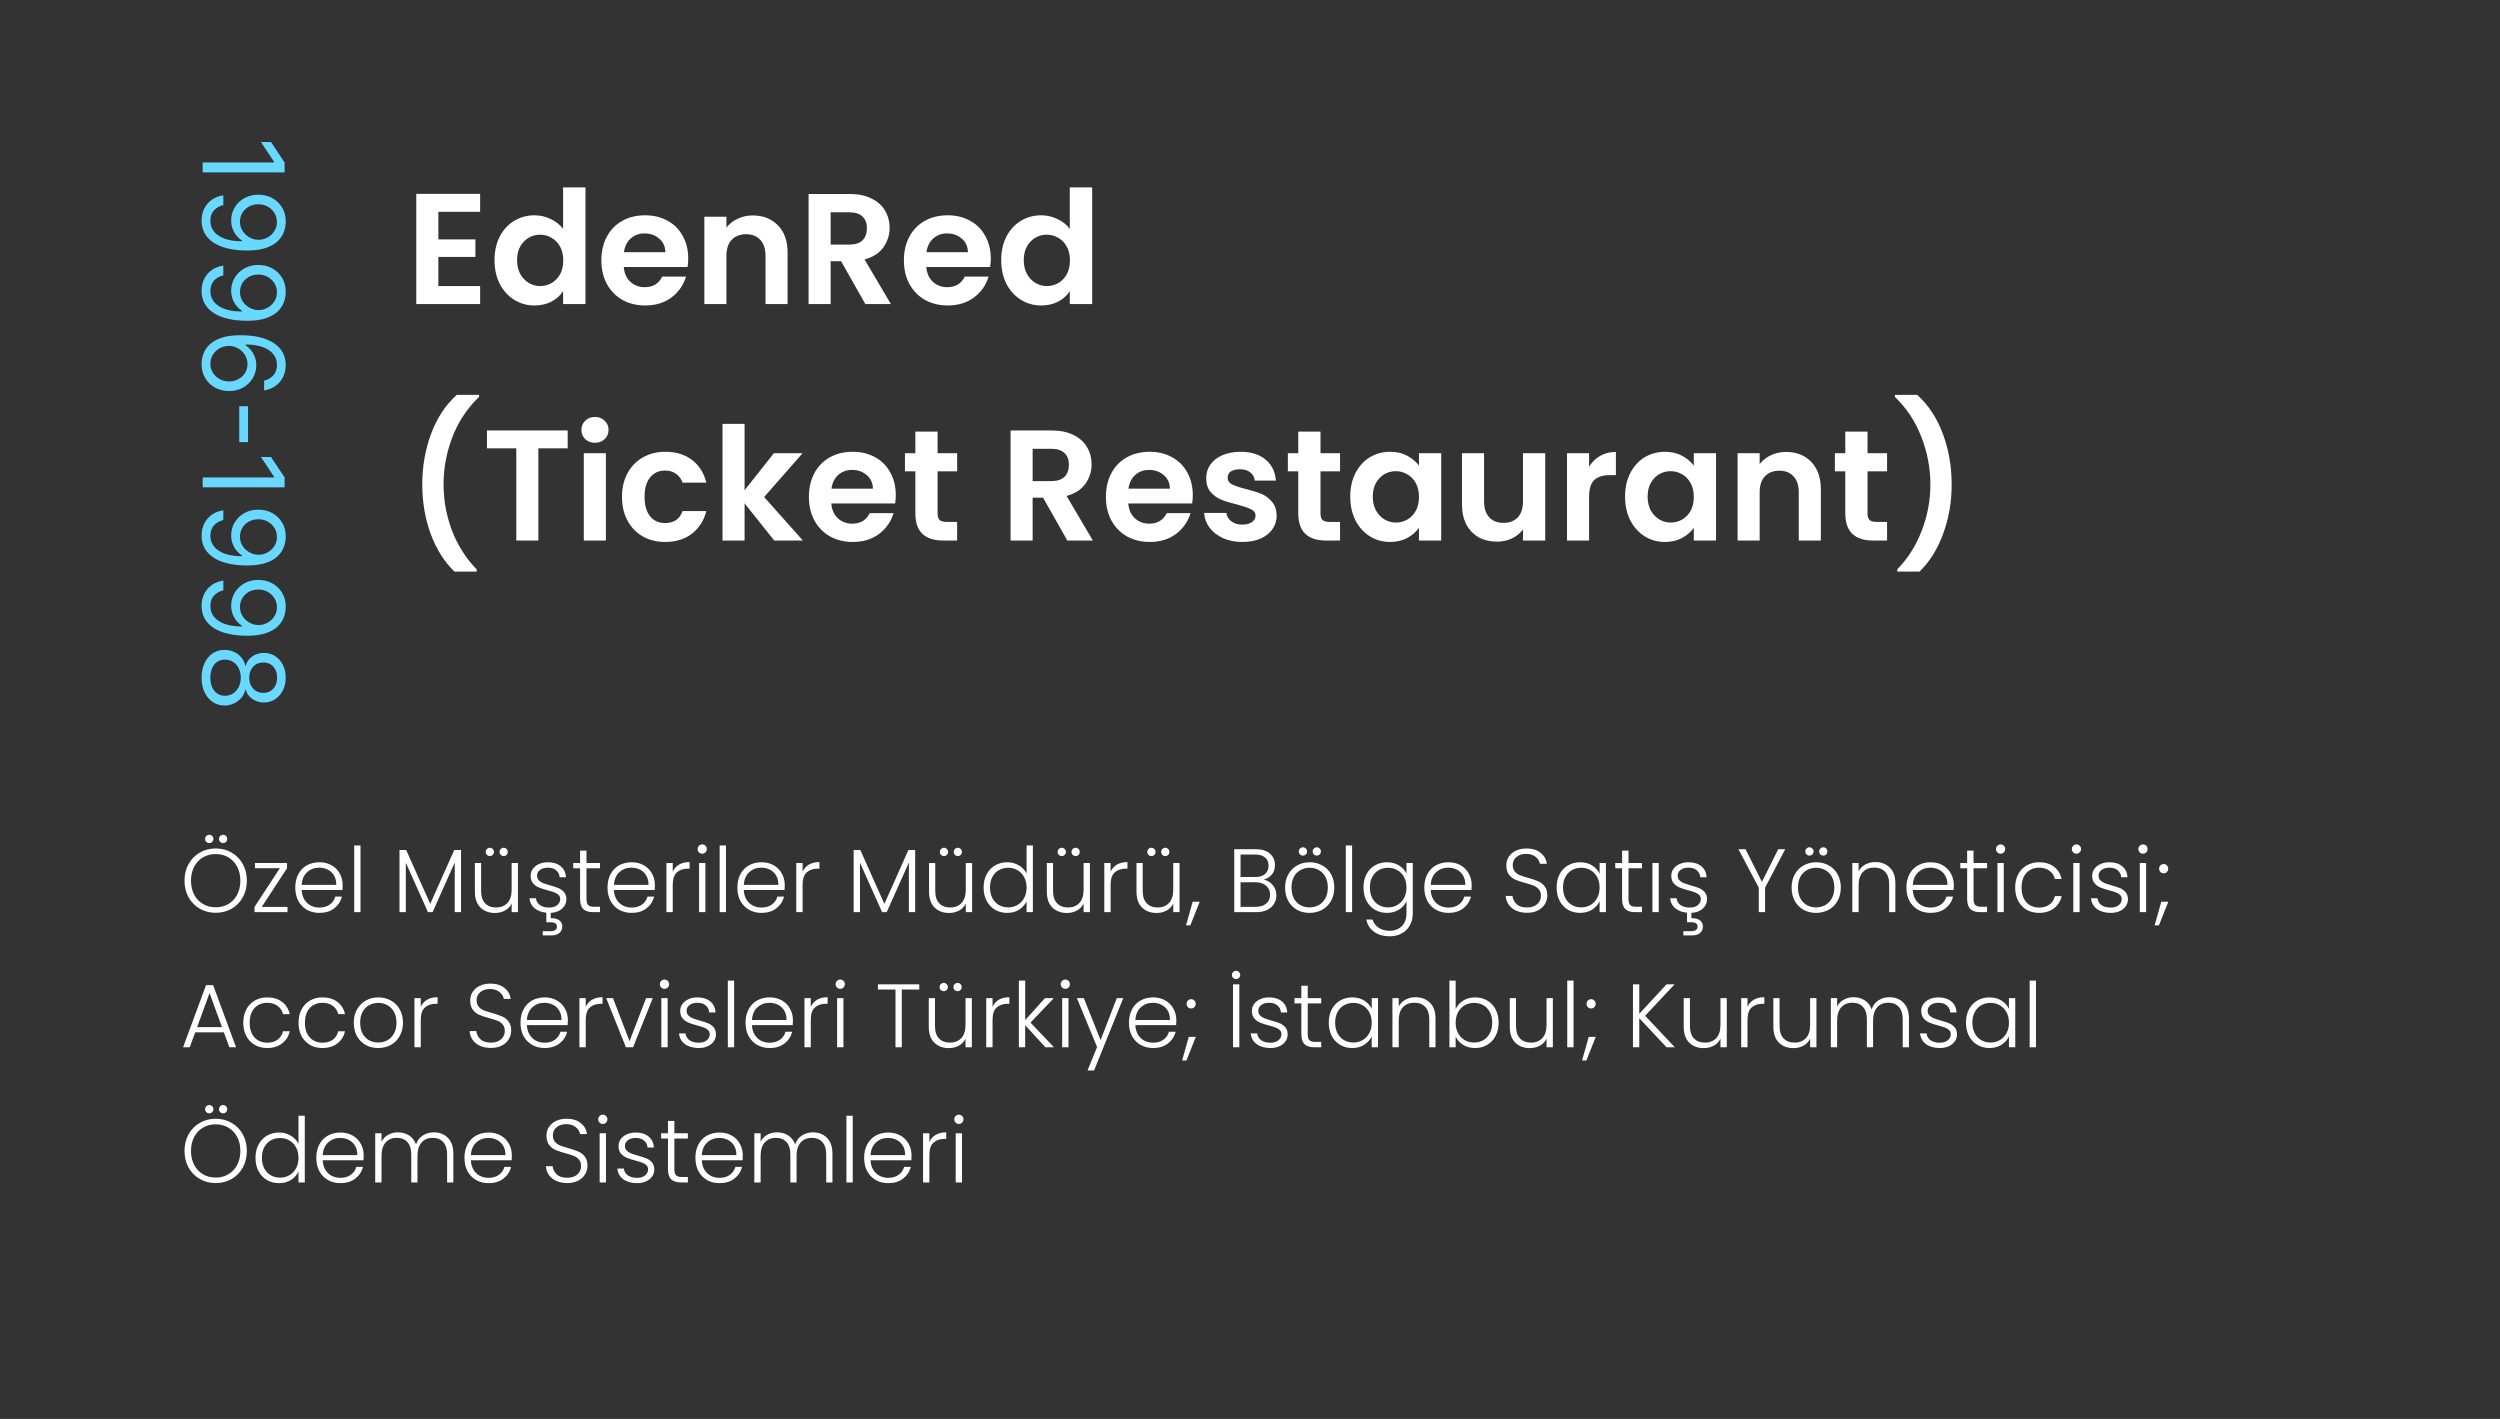
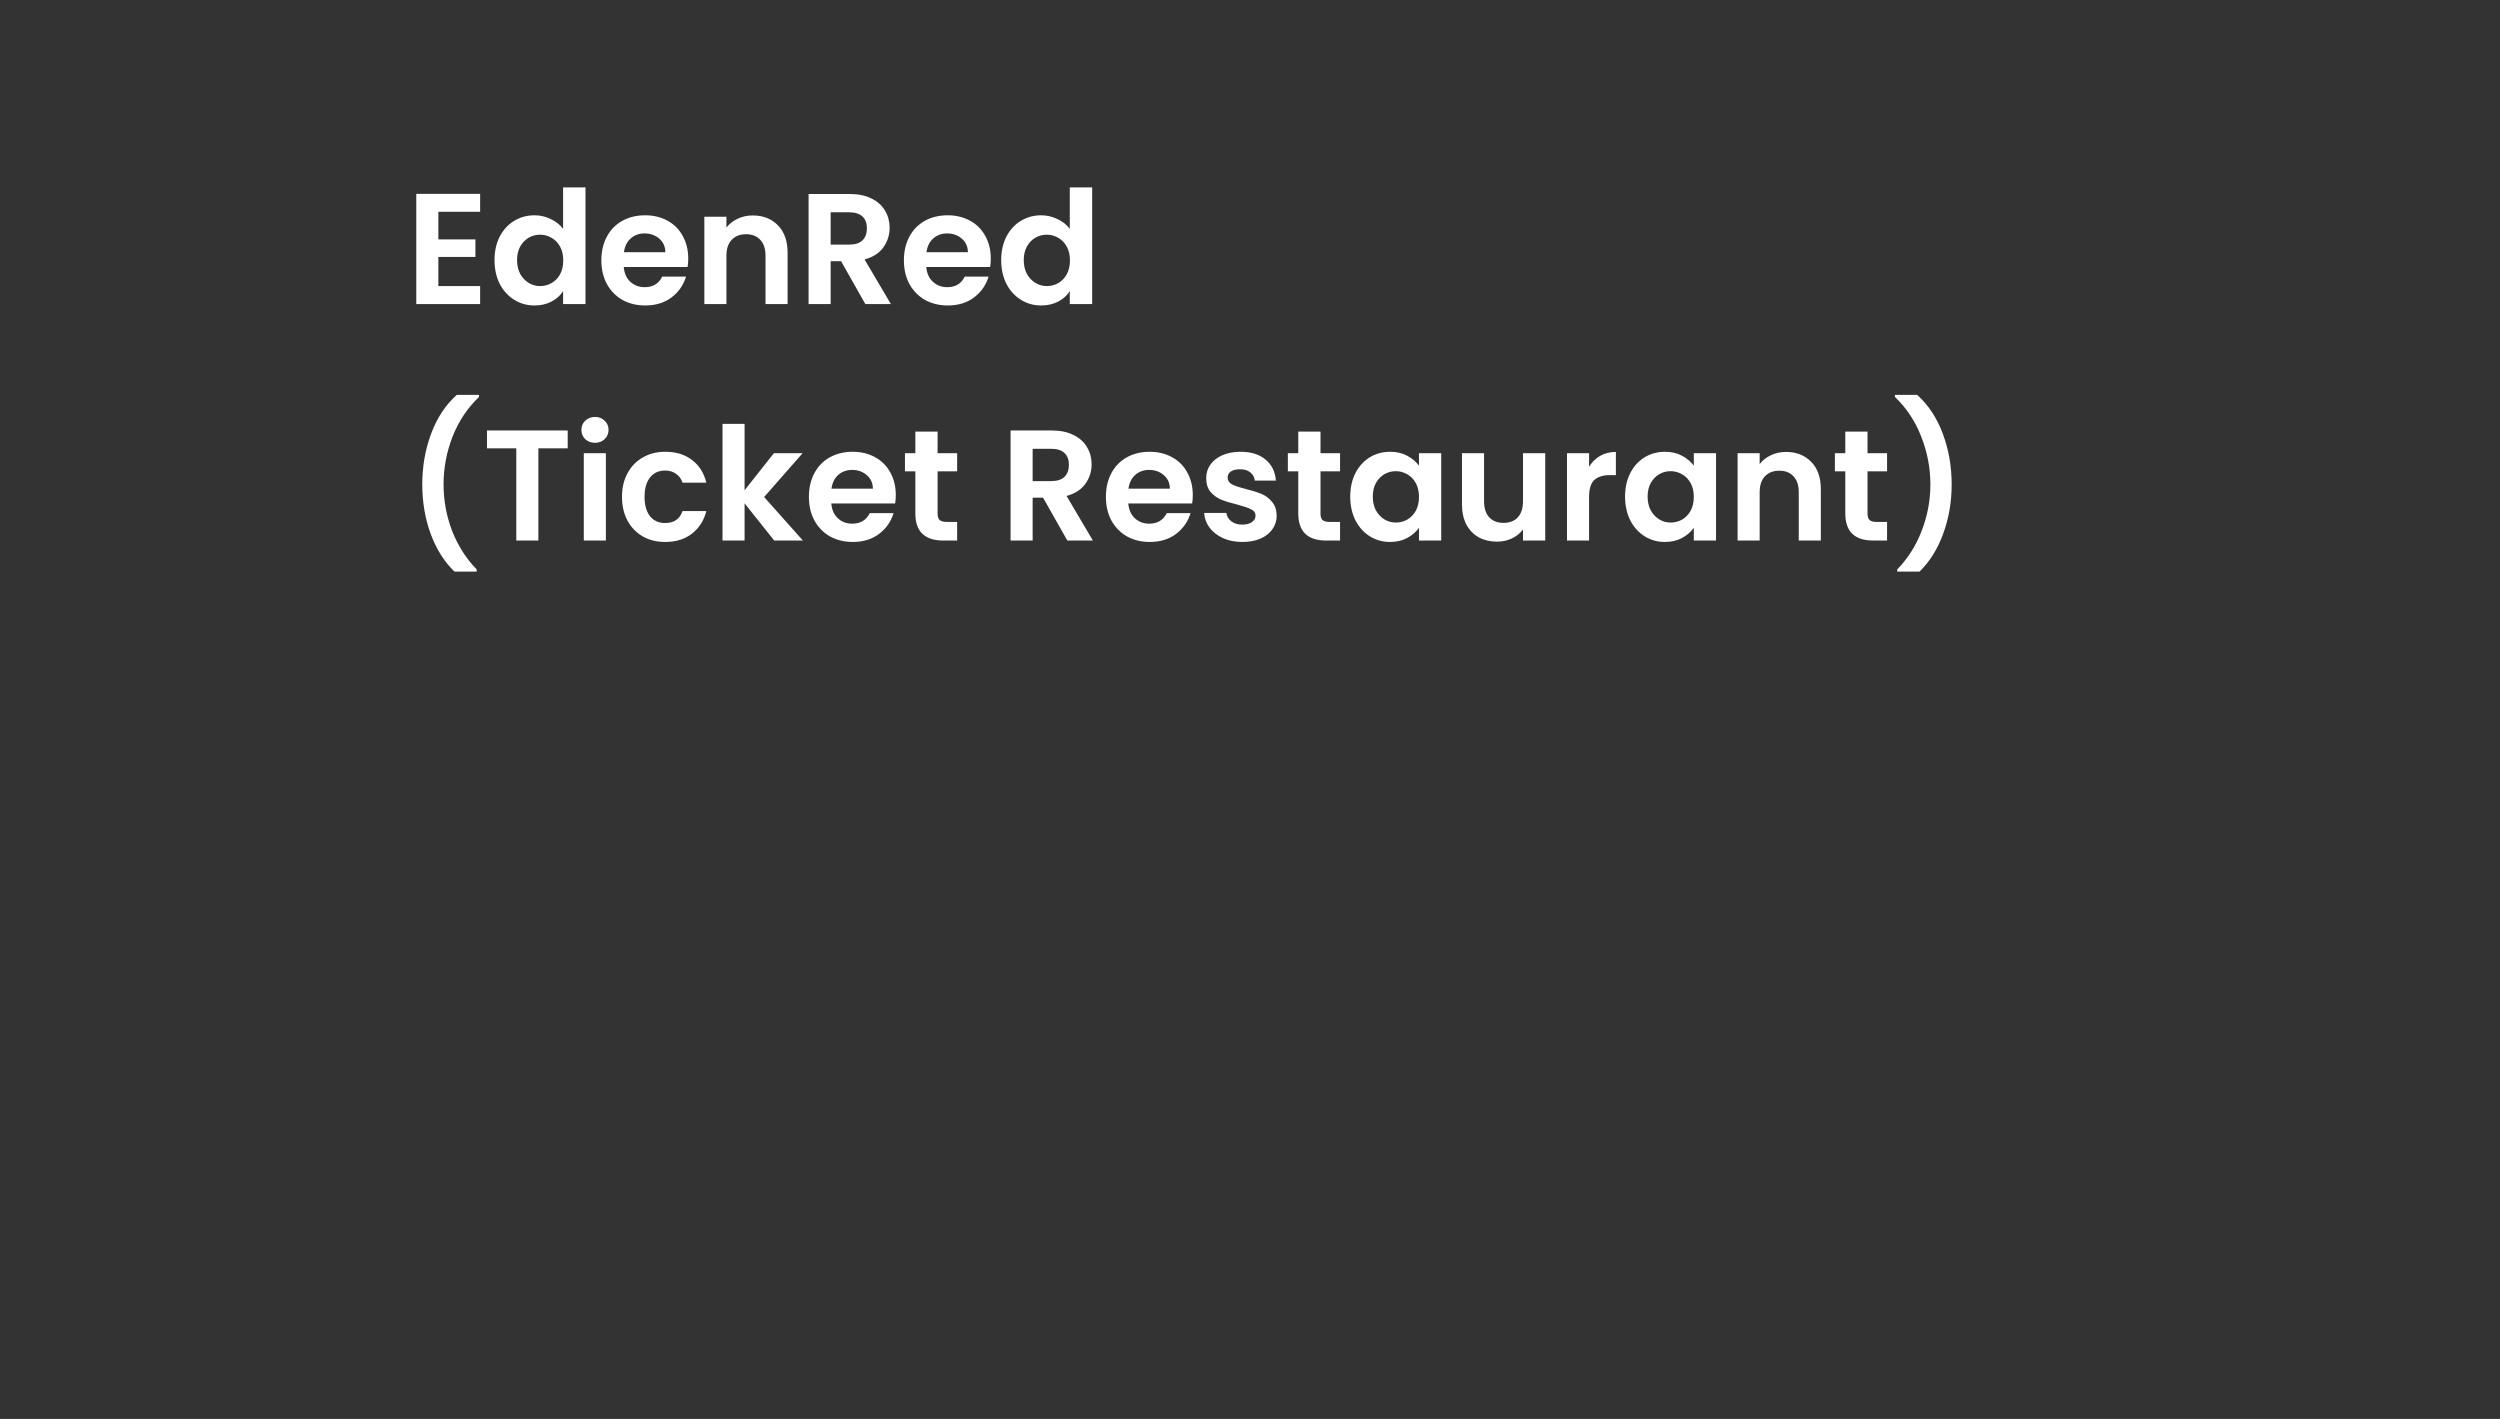
<svg xmlns="http://www.w3.org/2000/svg" width="222" height="126" viewBox="0 0 222 126" fill="none">
  <rect x="0" y="0" width="222" height="126" fill="#333333" stroke="none" />
-   <path d="M25.273 15.31L18 15.31L18 14.429L24.349 14.429L24.349 14.386L23.171 12.611L24.065 12.611L25.273 14.429L25.273 15.31ZM25.372 19.717C25.37 20.015 25.313 20.313 25.202 20.611C25.09 20.91 24.906 21.182 24.648 21.428C24.392 21.674 24.043 21.872 23.6 22.021C23.157 22.171 22.602 22.245 21.935 22.245C21.288 22.245 20.714 22.183 20.212 22.06C19.713 21.94 19.291 21.764 18.948 21.535C18.605 21.308 18.345 21.03 18.167 20.704C17.989 20.38 17.901 20.012 17.901 19.603C17.901 19.196 17.981 18.832 18.142 18.513C18.305 18.195 18.532 17.935 18.82 17.732C19.111 17.53 19.449 17.401 19.832 17.345L19.832 18.211C19.499 18.289 19.223 18.444 19.005 18.676C18.79 18.91 18.682 19.22 18.682 19.603C18.682 20.164 18.927 20.607 19.417 20.931C19.907 21.258 20.599 21.421 21.494 21.421L21.494 21.364C21.296 21.232 21.124 21.074 20.979 20.892C20.835 20.71 20.724 20.507 20.646 20.285C20.567 20.062 20.528 19.826 20.528 19.575C20.528 19.158 20.631 18.776 20.837 18.428C21.046 18.082 21.331 17.805 21.693 17.597C22.058 17.391 22.474 17.288 22.943 17.288C23.388 17.288 23.796 17.387 24.165 17.586C24.537 17.787 24.832 18.069 25.053 18.431C25.273 18.796 25.379 19.224 25.372 19.717ZM24.591 19.717C24.591 19.418 24.516 19.15 24.367 18.91C24.22 18.674 24.021 18.486 23.771 18.346C23.522 18.209 23.246 18.14 22.943 18.14C22.64 18.14 22.364 18.206 22.116 18.339C21.87 18.474 21.673 18.657 21.526 18.889C21.382 19.124 21.31 19.39 21.31 19.688C21.31 19.913 21.354 20.123 21.441 20.317C21.531 20.511 21.653 20.68 21.807 20.825C21.963 20.971 22.139 21.086 22.336 21.169C22.535 21.252 22.742 21.293 22.957 21.293C23.241 21.293 23.508 21.225 23.756 21.087C24.005 20.952 24.206 20.765 24.36 20.526C24.514 20.29 24.591 20.02 24.591 19.717ZM25.372 25.957C25.37 26.255 25.313 26.553 25.202 26.852C25.09 27.15 24.906 27.422 24.648 27.669C24.392 27.915 24.043 28.112 23.6 28.262C23.157 28.411 22.602 28.485 21.935 28.485C21.288 28.485 20.714 28.424 20.212 28.301C19.713 28.18 19.291 28.005 18.948 27.775C18.605 27.548 18.345 27.271 18.167 26.944C17.989 26.62 17.901 26.253 17.901 25.843C17.901 25.436 17.981 25.073 18.142 24.753C18.305 24.436 18.532 24.175 18.82 23.972C19.111 23.77 19.449 23.642 19.832 23.585L19.832 24.451C19.499 24.529 19.223 24.684 19.005 24.916C18.79 25.151 18.682 25.46 18.682 25.843C18.682 26.404 18.927 26.847 19.417 27.171C19.907 27.498 20.599 27.661 21.494 27.661L21.494 27.605C21.296 27.472 21.124 27.315 20.979 27.132C20.835 26.95 20.724 26.748 20.646 26.525C20.567 26.302 20.528 26.066 20.528 25.815C20.528 25.398 20.631 25.016 20.837 24.668C21.046 24.322 21.331 24.045 21.693 23.837C22.058 23.631 22.474 23.528 22.943 23.528C23.388 23.528 23.796 23.627 24.165 23.826C24.537 24.027 24.832 24.309 25.053 24.671C25.273 25.036 25.379 25.464 25.372 25.957ZM24.591 25.957C24.591 25.659 24.516 25.39 24.367 25.151C24.22 24.914 24.021 24.726 23.771 24.586C23.522 24.449 23.246 24.38 22.943 24.38C22.64 24.38 22.364 24.446 22.116 24.579C21.87 24.714 21.673 24.897 21.526 25.129C21.382 25.364 21.31 25.63 21.31 25.928C21.31 26.153 21.354 26.363 21.441 26.557C21.531 26.751 21.653 26.92 21.807 27.065C21.963 27.212 22.139 27.326 22.336 27.409C22.535 27.492 22.742 27.534 22.957 27.534C23.241 27.534 23.508 27.465 23.756 27.328C24.005 27.193 24.206 27.006 24.36 26.767C24.514 26.53 24.591 26.26 24.591 25.957ZM17.901 32.297C17.905 31.998 17.962 31.7 18.071 31.402C18.18 31.103 18.363 30.831 18.621 30.585C18.882 30.339 19.233 30.141 19.676 29.992C20.121 29.843 20.68 29.768 21.352 29.768C21.996 29.768 22.567 29.828 23.064 29.949C23.563 30.07 23.984 30.245 24.325 30.475C24.668 30.704 24.928 30.981 25.106 31.306C25.283 31.633 25.372 32.001 25.372 32.41C25.372 32.817 25.291 33.18 25.127 33.497C24.966 33.816 24.741 34.077 24.452 34.278C24.164 34.479 23.831 34.609 23.454 34.669L23.454 33.802C23.781 33.722 24.052 33.566 24.268 33.334C24.483 33.101 24.591 32.794 24.591 32.41C24.591 31.847 24.346 31.403 23.856 31.078C23.366 30.756 22.678 30.594 21.793 30.592L21.793 30.649C21.994 30.781 22.166 30.939 22.308 31.121C22.452 31.306 22.563 31.509 22.641 31.732C22.72 31.954 22.759 32.19 22.759 32.439C22.759 32.855 22.654 33.236 22.446 33.582C22.24 33.928 21.955 34.205 21.59 34.413C21.228 34.621 20.812 34.725 20.344 34.725C19.894 34.725 19.482 34.625 19.108 34.424C18.736 34.222 18.44 33.94 18.22 33.575C18.002 33.213 17.896 32.787 17.901 32.297ZM18.682 32.297C18.682 32.595 18.756 32.862 18.905 33.099C19.055 33.338 19.255 33.526 19.506 33.664C19.757 33.803 20.036 33.873 20.344 33.873C20.644 33.873 20.918 33.806 21.164 33.671C21.413 33.538 21.61 33.355 21.757 33.12C21.904 32.888 21.977 32.623 21.977 32.325C21.977 32.1 21.932 31.89 21.842 31.696C21.755 31.502 21.634 31.332 21.48 31.185C21.326 31.041 21.15 30.927 20.951 30.844C20.755 30.761 20.547 30.72 20.329 30.72C20.041 30.72 19.771 30.787 19.52 30.922C19.269 31.059 19.067 31.247 18.913 31.483C18.759 31.722 18.682 31.994 18.682 32.297ZM22.027 39.261L21.246 39.261L21.246 36.079L22.027 36.079L22.027 39.261ZM25.273 43.278L18 43.278L18 42.398L24.349 42.398L24.349 42.355L23.171 40.58L24.065 40.58L25.273 42.398L25.273 43.278ZM25.372 47.685C25.37 47.984 25.313 48.282 25.202 48.58C25.09 48.879 24.906 49.151 24.648 49.397C24.392 49.643 24.043 49.841 23.6 49.99C23.157 50.139 22.602 50.214 21.935 50.214C21.288 50.214 20.714 50.152 20.212 50.029C19.713 49.908 19.291 49.733 18.948 49.504C18.605 49.276 18.345 48.999 18.167 48.673C17.989 48.348 17.901 47.981 17.901 47.572C17.901 47.164 17.981 46.801 18.142 46.481C18.305 46.164 18.532 45.904 18.82 45.7C19.111 45.499 19.449 45.37 19.832 45.313L19.832 46.18C19.499 46.258 19.223 46.413 19.005 46.645C18.79 46.879 18.682 47.188 18.682 47.572C18.682 48.133 18.927 48.575 19.417 48.9C19.907 49.227 20.599 49.39 21.494 49.39L21.494 49.333C21.296 49.2 21.124 49.043 20.979 48.861C20.835 48.678 20.724 48.476 20.646 48.254C20.567 48.031 20.528 47.794 20.528 47.543C20.528 47.127 20.631 46.744 20.837 46.396C21.046 46.051 21.331 45.774 21.693 45.565C22.058 45.359 22.474 45.256 22.943 45.256C23.388 45.256 23.796 45.356 24.165 45.555C24.537 45.756 24.832 46.038 25.053 46.4C25.273 46.764 25.379 47.193 25.372 47.685ZM24.591 47.685C24.591 47.387 24.516 47.118 24.367 46.879C24.22 46.642 24.021 46.454 23.771 46.315C23.522 46.177 23.246 46.109 22.943 46.109C22.64 46.109 22.364 46.175 22.116 46.307C21.87 46.443 21.673 46.626 21.526 46.858C21.382 47.092 21.31 47.359 21.31 47.657C21.31 47.882 21.354 48.091 21.441 48.285C21.531 48.48 21.653 48.649 21.807 48.793C21.963 48.94 22.139 49.055 22.336 49.138C22.535 49.221 22.742 49.262 22.957 49.262C23.241 49.262 23.508 49.193 23.756 49.056C24.005 48.921 24.206 48.734 24.36 48.495C24.514 48.258 24.591 47.988 24.591 47.685ZM25.372 53.926C25.37 54.224 25.313 54.522 25.202 54.821C25.09 55.119 24.906 55.391 24.648 55.637C24.392 55.883 24.043 56.081 23.6 56.23C23.157 56.379 22.602 56.454 21.935 56.454C21.288 56.454 20.714 56.392 20.212 56.269C19.713 56.149 19.291 55.973 18.948 55.744C18.605 55.517 18.345 55.239 18.167 54.913C17.989 54.589 17.901 54.221 17.901 53.812C17.901 53.405 17.981 53.041 18.142 52.722C18.305 52.404 18.532 52.144 18.82 51.941C19.111 51.739 19.449 51.61 19.832 51.553L19.832 52.42C19.499 52.498 19.223 52.653 19.005 52.885C18.79 53.12 18.682 53.428 18.682 53.812C18.682 54.373 18.927 54.816 19.417 55.14C19.907 55.467 20.599 55.63 21.494 55.63L21.494 55.573C21.296 55.441 21.124 55.283 20.979 55.101C20.835 54.919 20.724 54.716 20.646 54.494C20.567 54.271 20.528 54.035 20.528 53.784C20.528 53.367 20.631 52.985 20.837 52.636C21.046 52.291 21.331 52.014 21.693 51.806C22.058 51.6 22.474 51.497 22.943 51.497C23.388 51.497 23.796 51.596 24.165 51.795C24.537 51.996 24.832 52.278 25.053 52.64C25.273 53.005 25.379 53.433 25.372 53.926ZM24.591 53.926C24.591 53.627 24.516 53.359 24.367 53.12C24.22 52.883 24.021 52.694 23.771 52.555C23.522 52.418 23.246 52.349 22.943 52.349C22.64 52.349 22.364 52.415 22.116 52.548C21.87 52.683 21.673 52.866 21.526 53.098C21.382 53.333 21.31 53.599 21.31 53.897C21.31 54.122 21.354 54.332 21.441 54.526C21.531 54.72 21.653 54.889 21.807 55.034C21.963 55.18 22.139 55.295 22.336 55.378C22.535 55.461 22.742 55.502 22.957 55.502C23.241 55.502 23.508 55.434 23.756 55.296C24.005 55.161 24.206 54.974 24.36 54.735C24.514 54.498 24.591 54.229 24.591 53.926ZM17.901 60.18C17.901 59.692 17.987 59.261 18.16 58.887C18.335 58.516 18.575 58.226 18.881 58.017C19.188 57.809 19.539 57.706 19.932 57.709C20.24 57.706 20.524 57.767 20.784 57.89C21.047 58.013 21.266 58.181 21.441 58.394C21.619 58.609 21.731 58.849 21.778 59.115L21.821 59.115C21.911 58.767 22.106 58.49 22.407 58.284C22.71 58.078 23.054 57.976 23.44 57.978C23.81 57.976 24.14 58.069 24.431 58.259C24.722 58.448 24.952 58.709 25.12 59.04C25.288 59.374 25.372 59.754 25.372 60.18C25.372 60.601 25.288 60.978 25.12 61.309C24.952 61.641 24.722 61.901 24.431 62.091C24.14 62.282 23.81 62.379 23.44 62.382C23.054 62.379 22.71 62.274 22.407 62.066C22.106 61.86 21.911 61.586 21.821 61.245L21.778 61.245C21.731 61.508 21.619 61.745 21.441 61.956C21.266 62.166 21.047 62.334 20.784 62.46C20.524 62.585 20.24 62.649 19.932 62.652C19.539 62.649 19.188 62.543 18.881 62.332C18.575 62.124 18.335 61.834 18.16 61.462C17.987 61.093 17.901 60.665 17.901 60.18ZM18.682 60.18C18.682 60.509 18.735 60.793 18.842 61.032C18.948 61.271 19.099 61.456 19.293 61.586C19.487 61.717 19.714 61.783 19.974 61.785C20.249 61.783 20.492 61.712 20.702 61.572C20.913 61.432 21.079 61.242 21.2 61C21.32 60.761 21.381 60.488 21.381 60.18C21.381 59.87 21.32 59.593 21.2 59.349C21.079 59.108 20.913 58.917 20.702 58.777C20.492 58.64 20.249 58.573 19.974 58.575C19.714 58.573 19.487 58.635 19.293 58.763C19.099 58.893 18.948 59.079 18.842 59.321C18.735 59.562 18.682 59.849 18.682 60.18ZM22.134 60.18C22.134 60.441 22.186 60.671 22.29 60.873C22.394 61.076 22.54 61.236 22.727 61.352C22.914 61.468 23.133 61.527 23.384 61.529C23.63 61.527 23.844 61.469 24.026 61.355C24.211 61.242 24.353 61.084 24.452 60.883C24.554 60.682 24.605 60.448 24.605 60.18C24.605 59.908 24.554 59.67 24.452 59.466C24.353 59.263 24.211 59.105 24.026 58.994C23.844 58.883 23.63 58.828 23.384 58.831C23.133 58.828 22.914 58.884 22.727 58.998C22.54 59.114 22.394 59.273 22.29 59.477C22.186 59.681 22.134 59.915 22.134 60.18Z" fill="#69D8FF" />
  <path d="M38.926 18.81V21.26H42.216V22.814H38.926V25.404H42.636V27H36.966V17.214H42.636V18.81H38.926ZM43.913 23.094C43.913 22.31 44.067 21.615 44.375 21.008C44.693 20.401 45.122 19.935 45.663 19.608C46.205 19.281 46.806 19.118 47.469 19.118C47.973 19.118 48.454 19.23 48.911 19.454C49.368 19.669 49.733 19.958 50.003 20.322V16.64H51.991V27H50.003V25.852C49.761 26.235 49.42 26.543 48.981 26.776C48.542 27.009 48.034 27.126 47.455 27.126C46.802 27.126 46.205 26.958 45.663 26.622C45.122 26.286 44.693 25.815 44.375 25.208C44.067 24.592 43.913 23.887 43.913 23.094ZM50.017 23.122C50.017 22.646 49.924 22.24 49.737 21.904C49.55 21.559 49.298 21.297 48.981 21.12C48.664 20.933 48.323 20.84 47.959 20.84C47.595 20.84 47.259 20.929 46.951 21.106C46.643 21.283 46.391 21.545 46.195 21.89C46.008 22.226 45.915 22.627 45.915 23.094C45.915 23.561 46.008 23.971 46.195 24.326C46.391 24.671 46.643 24.937 46.951 25.124C47.269 25.311 47.605 25.404 47.959 25.404C48.323 25.404 48.664 25.315 48.981 25.138C49.298 24.951 49.55 24.69 49.737 24.354C49.924 24.009 50.017 23.598 50.017 23.122ZM61.115 22.954C61.115 23.234 61.097 23.486 61.059 23.71H55.389C55.436 24.27 55.632 24.709 55.977 25.026C56.323 25.343 56.748 25.502 57.252 25.502C57.98 25.502 58.498 25.189 58.806 24.564H60.919C60.696 25.311 60.266 25.927 59.632 26.412C58.997 26.888 58.218 27.126 57.294 27.126C56.547 27.126 55.875 26.963 55.278 26.636C54.69 26.3 54.227 25.829 53.892 25.222C53.565 24.615 53.401 23.915 53.401 23.122C53.401 22.319 53.565 21.615 53.892 21.008C54.218 20.401 54.675 19.935 55.264 19.608C55.852 19.281 56.528 19.118 57.294 19.118C58.031 19.118 58.689 19.277 59.267 19.594C59.855 19.911 60.308 20.364 60.626 20.952C60.952 21.531 61.115 22.198 61.115 22.954ZM59.086 22.394C59.076 21.89 58.894 21.489 58.539 21.19C58.185 20.882 57.751 20.728 57.237 20.728C56.752 20.728 56.342 20.877 56.005 21.176C55.679 21.465 55.478 21.871 55.404 22.394H59.086ZM66.844 19.132C67.768 19.132 68.515 19.426 69.084 20.014C69.653 20.593 69.938 21.405 69.938 22.45V27H67.978V22.716C67.978 22.1 67.824 21.629 67.516 21.302C67.208 20.966 66.788 20.798 66.256 20.798C65.715 20.798 65.285 20.966 64.968 21.302C64.66 21.629 64.506 22.1 64.506 22.716V27H62.546V19.244H64.506V20.21C64.767 19.874 65.099 19.613 65.5 19.426C65.911 19.23 66.359 19.132 66.844 19.132ZM76.842 27L74.686 23.192H73.762V27H71.802V17.228H75.47C76.226 17.228 76.87 17.363 77.402 17.634C77.934 17.895 78.331 18.255 78.592 18.712C78.863 19.16 78.998 19.664 78.998 20.224C78.998 20.868 78.811 21.451 78.438 21.974C78.065 22.487 77.509 22.842 76.772 23.038L79.11 27H76.842ZM73.762 21.722H75.4C75.932 21.722 76.329 21.596 76.59 21.344C76.851 21.083 76.982 20.723 76.982 20.266C76.982 19.818 76.851 19.473 76.59 19.23C76.329 18.978 75.932 18.852 75.4 18.852H73.762V21.722ZM87.981 22.954C87.981 23.234 87.962 23.486 87.925 23.71H82.255C82.301 24.27 82.497 24.709 82.843 25.026C83.188 25.343 83.613 25.502 84.117 25.502C84.845 25.502 85.363 25.189 85.671 24.564H87.785C87.561 25.311 87.131 25.927 86.497 26.412C85.862 26.888 85.083 27.126 84.159 27.126C83.412 27.126 82.74 26.963 82.143 26.636C81.555 26.3 81.093 25.829 80.757 25.222C80.43 24.615 80.267 23.915 80.267 23.122C80.267 22.319 80.43 21.615 80.757 21.008C81.083 20.401 81.541 19.935 82.129 19.608C82.717 19.281 83.393 19.118 84.159 19.118C84.896 19.118 85.554 19.277 86.133 19.594C86.721 19.911 87.173 20.364 87.491 20.952C87.817 21.531 87.981 22.198 87.981 22.954ZM85.951 22.394C85.941 21.89 85.759 21.489 85.405 21.19C85.05 20.882 84.616 20.728 84.103 20.728C83.617 20.728 83.207 20.877 82.871 21.176C82.544 21.465 82.343 21.871 82.269 22.394H85.951ZM88.907 23.094C88.907 22.31 89.061 21.615 89.369 21.008C89.687 20.401 90.116 19.935 90.657 19.608C91.199 19.281 91.801 19.118 92.463 19.118C92.967 19.118 93.448 19.23 93.905 19.454C94.363 19.669 94.727 19.958 94.997 20.322V16.64H96.985V27H94.997V25.852C94.755 26.235 94.414 26.543 93.975 26.776C93.537 27.009 93.028 27.126 92.449 27.126C91.796 27.126 91.199 26.958 90.657 26.622C90.116 26.286 89.687 25.815 89.369 25.208C89.061 24.592 88.907 23.887 88.907 23.094ZM95.011 23.122C95.011 22.646 94.918 22.24 94.731 21.904C94.545 21.559 94.293 21.297 93.975 21.12C93.658 20.933 93.317 20.84 92.953 20.84C92.589 20.84 92.253 20.929 91.945 21.106C91.637 21.283 91.385 21.545 91.189 21.89C91.003 22.226 90.909 22.627 90.909 23.094C90.909 23.561 91.003 23.971 91.189 24.326C91.385 24.671 91.637 24.937 91.945 25.124C92.263 25.311 92.599 25.404 92.953 25.404C93.317 25.404 93.658 25.315 93.975 25.138C94.293 24.951 94.545 24.69 94.731 24.354C94.918 24.009 95.011 23.598 95.011 23.122ZM40.354 50.758C39.449 49.881 38.744 48.761 38.24 47.398C37.745 46.035 37.498 44.575 37.498 43.016C37.498 41.42 37.759 39.922 38.282 38.522C38.805 37.113 39.565 35.96 40.564 35.064H42.538V35.246C41.511 36.226 40.727 37.402 40.186 38.774C39.654 40.146 39.388 41.56 39.388 43.016C39.388 44.435 39.64 45.807 40.144 47.132C40.657 48.448 41.385 49.591 42.328 50.562V50.758H40.354ZM50.411 38.228V39.81H47.807V48H45.847V39.81H43.243V38.228H50.411ZM52.835 39.32C52.49 39.32 52.2 39.213 51.967 38.998C51.743 38.774 51.631 38.499 51.631 38.172C51.631 37.845 51.743 37.575 51.967 37.36C52.2 37.136 52.49 37.024 52.835 37.024C53.18 37.024 53.465 37.136 53.689 37.36C53.922 37.575 54.039 37.845 54.039 38.172C54.039 38.499 53.922 38.774 53.689 38.998C53.465 39.213 53.18 39.32 52.835 39.32ZM53.801 40.244V48H51.841V40.244H53.801ZM55.233 44.122C55.233 43.319 55.397 42.619 55.724 42.022C56.05 41.415 56.503 40.949 57.081 40.622C57.66 40.286 58.323 40.118 59.069 40.118C60.031 40.118 60.824 40.361 61.45 40.846C62.084 41.322 62.509 41.994 62.724 42.862H60.609C60.498 42.526 60.306 42.265 60.035 42.078C59.774 41.882 59.447 41.784 59.056 41.784C58.495 41.784 58.052 41.989 57.725 42.4C57.399 42.801 57.236 43.375 57.236 44.122C57.236 44.859 57.399 45.433 57.725 45.844C58.052 46.245 58.495 46.446 59.056 46.446C59.849 46.446 60.367 46.091 60.609 45.382H62.724C62.509 46.222 62.084 46.889 61.45 47.384C60.815 47.879 60.022 48.126 59.069 48.126C58.323 48.126 57.66 47.963 57.081 47.636C56.503 47.3 56.05 46.833 55.724 46.236C55.397 45.629 55.233 44.925 55.233 44.122ZM68.751 48L66.119 44.696V48H64.159V37.64H66.119V43.534L68.723 40.244H71.271L67.855 44.136L71.299 48H68.751ZM79.545 43.954C79.545 44.234 79.526 44.486 79.489 44.71H73.819C73.866 45.27 74.062 45.709 74.407 46.026C74.752 46.343 75.177 46.502 75.681 46.502C76.409 46.502 76.927 46.189 77.235 45.564H79.349C79.125 46.311 78.696 46.927 78.061 47.412C77.427 47.888 76.647 48.126 75.723 48.126C74.977 48.126 74.305 47.963 73.707 47.636C73.119 47.3 72.657 46.829 72.321 46.222C71.995 45.615 71.831 44.915 71.831 44.122C71.831 43.319 71.995 42.615 72.321 42.008C72.648 41.401 73.105 40.935 73.693 40.608C74.281 40.281 74.958 40.118 75.723 40.118C76.46 40.118 77.118 40.277 77.697 40.594C78.285 40.911 78.738 41.364 79.055 41.952C79.382 42.531 79.545 43.198 79.545 43.954ZM77.515 43.394C77.506 42.89 77.324 42.489 76.969 42.19C76.615 41.882 76.18 41.728 75.667 41.728C75.182 41.728 74.771 41.877 74.435 42.176C74.109 42.465 73.908 42.871 73.833 43.394H77.515ZM83.258 41.854V45.606C83.258 45.867 83.318 46.059 83.44 46.18C83.57 46.292 83.785 46.348 84.084 46.348H84.994V48H83.762C82.11 48 81.284 47.197 81.284 45.592V41.854H80.36V40.244H81.284V38.326H83.258V40.244H84.994V41.854H83.258ZM94.779 48L92.623 44.192H91.699V48H89.739V38.228H93.407C94.163 38.228 94.807 38.363 95.339 38.634C95.871 38.895 96.268 39.255 96.529 39.712C96.8 40.16 96.935 40.664 96.935 41.224C96.935 41.868 96.749 42.451 96.375 42.974C96.002 43.487 95.447 43.842 94.709 44.038L97.047 48H94.779ZM91.699 42.722H93.337C93.869 42.722 94.266 42.596 94.527 42.344C94.789 42.083 94.919 41.723 94.919 41.266C94.919 40.818 94.789 40.473 94.527 40.23C94.266 39.978 93.869 39.852 93.337 39.852H91.699V42.722ZM105.918 43.954C105.918 44.234 105.9 44.486 105.862 44.71H100.192C100.239 45.27 100.435 45.709 100.78 46.026C101.126 46.343 101.55 46.502 102.054 46.502C102.782 46.502 103.3 46.189 103.608 45.564H105.722C105.498 46.311 105.069 46.927 104.434 47.412C103.8 47.888 103.02 48.126 102.096 48.126C101.35 48.126 100.678 47.963 100.08 47.636C99.492 47.3 99.03 46.829 98.694 46.222C98.368 45.615 98.204 44.915 98.204 44.122C98.204 43.319 98.368 42.615 98.694 42.008C99.021 41.401 99.478 40.935 100.066 40.608C100.654 40.281 101.331 40.118 102.096 40.118C102.834 40.118 103.492 40.277 104.07 40.594C104.658 40.911 105.111 41.364 105.428 41.952C105.755 42.531 105.918 43.198 105.918 43.954ZM103.888 43.394C103.879 42.89 103.697 42.489 103.342 42.19C102.988 41.882 102.554 41.728 102.04 41.728C101.555 41.728 101.144 41.877 100.808 42.176C100.482 42.465 100.281 42.871 100.206 43.394H103.888ZM110.317 48.126C109.682 48.126 109.113 48.014 108.609 47.79C108.105 47.557 107.703 47.244 107.405 46.852C107.115 46.46 106.957 46.026 106.929 45.55H108.903C108.94 45.849 109.085 46.096 109.337 46.292C109.598 46.488 109.92 46.586 110.303 46.586C110.676 46.586 110.965 46.511 111.171 46.362C111.385 46.213 111.493 46.021 111.493 45.788C111.493 45.536 111.362 45.349 111.101 45.228C110.849 45.097 110.443 44.957 109.883 44.808C109.304 44.668 108.828 44.523 108.455 44.374C108.091 44.225 107.773 43.996 107.503 43.688C107.241 43.38 107.111 42.965 107.111 42.442C107.111 42.013 107.232 41.621 107.475 41.266C107.727 40.911 108.081 40.631 108.539 40.426C109.005 40.221 109.551 40.118 110.177 40.118C111.101 40.118 111.838 40.351 112.389 40.818C112.939 41.275 113.243 41.896 113.299 42.68H111.423C111.395 42.372 111.264 42.129 111.031 41.952C110.807 41.765 110.503 41.672 110.121 41.672C109.766 41.672 109.491 41.737 109.295 41.868C109.108 41.999 109.015 42.181 109.015 42.414C109.015 42.675 109.145 42.876 109.407 43.016C109.668 43.147 110.074 43.282 110.625 43.422C111.185 43.562 111.647 43.707 112.011 43.856C112.375 44.005 112.687 44.239 112.949 44.556C113.219 44.864 113.359 45.275 113.369 45.788C113.369 46.236 113.243 46.637 112.991 46.992C112.748 47.347 112.393 47.627 111.927 47.832C111.469 48.028 110.933 48.126 110.317 48.126ZM117.26 41.854V45.606C117.26 45.867 117.32 46.059 117.442 46.18C117.572 46.292 117.787 46.348 118.086 46.348H118.996V48H117.764C116.112 48 115.286 47.197 115.286 45.592V41.854H114.362V40.244H115.286V38.326H117.26V40.244H118.996V41.854H117.26ZM119.901 44.094C119.901 43.31 120.055 42.615 120.363 42.008C120.681 41.401 121.105 40.935 121.637 40.608C122.179 40.281 122.781 40.118 123.443 40.118C124.022 40.118 124.526 40.235 124.955 40.468C125.394 40.701 125.744 40.995 126.005 41.35V40.244H127.979V48H126.005V46.866C125.753 47.23 125.403 47.533 124.955 47.776C124.517 48.009 124.008 48.126 123.429 48.126C122.776 48.126 122.179 47.958 121.637 47.622C121.105 47.286 120.681 46.815 120.363 46.208C120.055 45.592 119.901 44.887 119.901 44.094ZM126.005 44.122C126.005 43.646 125.912 43.24 125.725 42.904C125.539 42.559 125.287 42.297 124.969 42.12C124.652 41.933 124.311 41.84 123.947 41.84C123.583 41.84 123.247 41.929 122.939 42.106C122.631 42.283 122.379 42.545 122.183 42.89C121.997 43.226 121.903 43.627 121.903 44.094C121.903 44.561 121.997 44.971 122.183 45.326C122.379 45.671 122.631 45.937 122.939 46.124C123.257 46.311 123.593 46.404 123.947 46.404C124.311 46.404 124.652 46.315 124.969 46.138C125.287 45.951 125.539 45.69 125.725 45.354C125.912 45.009 126.005 44.598 126.005 44.122ZM137.216 40.244V48H135.242V47.02C134.99 47.356 134.658 47.622 134.248 47.818C133.846 48.005 133.408 48.098 132.932 48.098C132.325 48.098 131.788 47.972 131.322 47.72C130.855 47.459 130.486 47.081 130.216 46.586C129.954 46.082 129.824 45.485 129.824 44.794V40.244H131.784V44.514C131.784 45.13 131.938 45.606 132.246 45.942C132.554 46.269 132.974 46.432 133.506 46.432C134.047 46.432 134.472 46.269 134.78 45.942C135.088 45.606 135.242 45.13 135.242 44.514V40.244H137.216ZM141.11 41.448C141.362 41.037 141.688 40.715 142.09 40.482C142.5 40.249 142.967 40.132 143.49 40.132V42.19H142.972C142.356 42.19 141.889 42.335 141.572 42.624C141.264 42.913 141.11 43.417 141.11 44.136V48H139.15V40.244H141.11V41.448ZM144.306 44.094C144.306 43.31 144.46 42.615 144.768 42.008C145.085 41.401 145.51 40.935 146.042 40.608C146.583 40.281 147.185 40.118 147.848 40.118C148.426 40.118 148.93 40.235 149.36 40.468C149.798 40.701 150.148 40.995 150.41 41.35V40.244H152.384V48H150.41V46.866C150.158 47.23 149.808 47.533 149.36 47.776C148.921 48.009 148.412 48.126 147.834 48.126C147.18 48.126 146.583 47.958 146.042 47.622C145.51 47.286 145.085 46.815 144.768 46.208C144.46 45.592 144.306 44.887 144.306 44.094ZM150.41 44.122C150.41 43.646 150.316 43.24 150.13 42.904C149.943 42.559 149.691 42.297 149.374 42.12C149.056 41.933 148.716 41.84 148.352 41.84C147.988 41.84 147.652 41.929 147.344 42.106C147.036 42.283 146.784 42.545 146.588 42.89C146.401 43.226 146.308 43.627 146.308 44.094C146.308 44.561 146.401 44.971 146.588 45.326C146.784 45.671 147.036 45.937 147.344 46.124C147.661 46.311 147.997 46.404 148.352 46.404C148.716 46.404 149.056 46.315 149.374 46.138C149.691 45.951 149.943 45.69 150.13 45.354C150.316 45.009 150.41 44.598 150.41 44.122ZM158.596 40.132C159.52 40.132 160.267 40.426 160.836 41.014C161.405 41.593 161.69 42.405 161.69 43.45V48H159.73V43.716C159.73 43.1 159.576 42.629 159.268 42.302C158.96 41.966 158.54 41.798 158.008 41.798C157.467 41.798 157.037 41.966 156.72 42.302C156.412 42.629 156.258 43.1 156.258 43.716V48H154.298V40.244H156.258V41.21C156.519 40.874 156.851 40.613 157.252 40.426C157.663 40.23 158.111 40.132 158.596 40.132ZM165.836 41.854V45.606C165.836 45.867 165.897 46.059 166.018 46.18C166.149 46.292 166.363 46.348 166.662 46.348H167.572V48H166.34C164.688 48 163.862 47.197 163.862 45.592V41.854H162.938V40.244H163.862V38.326H165.836V40.244H167.572V41.854H165.836ZM168.478 50.758V50.562C169.42 49.591 170.144 48.448 170.648 47.132C171.161 45.807 171.418 44.435 171.418 43.016C171.418 41.56 171.147 40.146 170.606 38.774C170.074 37.402 169.294 36.226 168.268 35.246V35.064H170.242C171.24 35.96 172.001 37.113 172.524 38.522C173.046 39.922 173.308 41.42 173.308 43.016C173.308 44.575 173.056 46.035 172.552 47.398C172.057 48.761 171.357 49.881 170.452 50.758H168.478Z" fill="white" />
-   <path d="M19.152 81.056C18.635 81.056 18.165 80.936 17.744 80.696C17.323 80.451 16.989 80.112 16.744 79.68C16.504 79.243 16.384 78.749 16.384 78.2C16.384 77.651 16.504 77.16 16.744 76.728C16.989 76.291 17.323 75.952 17.744 75.712C18.165 75.467 18.635 75.344 19.152 75.344C19.675 75.344 20.147 75.467 20.568 75.712C20.989 75.952 21.32 76.291 21.56 76.728C21.8 77.16 21.92 77.651 21.92 78.2C21.92 78.749 21.8 79.243 21.56 79.68C21.32 80.112 20.989 80.451 20.568 80.696C20.147 80.936 19.675 81.056 19.152 81.056ZM19.152 80.568C19.568 80.568 19.941 80.472 20.272 80.28C20.603 80.088 20.864 79.813 21.056 79.456C21.248 79.093 21.344 78.675 21.344 78.2C21.344 77.725 21.248 77.309 21.056 76.952C20.864 76.595 20.603 76.32 20.272 76.128C19.941 75.936 19.568 75.84 19.152 75.84C18.736 75.84 18.363 75.936 18.032 76.128C17.701 76.32 17.44 76.595 17.248 76.952C17.056 77.309 16.96 77.725 16.96 78.2C16.96 78.675 17.056 79.093 17.248 79.456C17.44 79.813 17.701 80.088 18.032 80.28C18.363 80.472 18.736 80.568 19.152 80.568ZM18.584 74.864C18.483 74.864 18.395 74.829 18.32 74.76C18.251 74.685 18.216 74.597 18.216 74.496C18.216 74.395 18.251 74.309 18.32 74.24C18.395 74.165 18.483 74.128 18.584 74.128C18.685 74.128 18.771 74.165 18.84 74.24C18.915 74.309 18.952 74.395 18.952 74.496C18.952 74.597 18.915 74.685 18.84 74.76C18.771 74.829 18.685 74.864 18.584 74.864ZM19.816 74.864C19.715 74.864 19.627 74.829 19.552 74.76C19.483 74.685 19.448 74.597 19.448 74.496C19.448 74.395 19.483 74.309 19.552 74.24C19.627 74.165 19.715 74.128 19.816 74.128C19.917 74.128 20.003 74.165 20.072 74.24C20.141 74.309 20.176 74.395 20.176 74.496C20.176 74.597 20.141 74.685 20.072 74.76C20.003 74.829 19.917 74.864 19.816 74.864ZM23.241 80.536H25.529V81H22.601V80.536L24.849 77.096H22.641V76.632H25.489V77.096L23.241 80.536ZM30.428 78.592C30.428 78.784 30.423 78.931 30.412 79.032H26.788C26.804 79.363 26.884 79.645 27.028 79.88C27.172 80.115 27.361 80.293 27.596 80.416C27.831 80.533 28.087 80.592 28.364 80.592C28.727 80.592 29.031 80.504 29.276 80.328C29.527 80.152 29.692 79.915 29.772 79.616H30.364C30.257 80.043 30.028 80.392 29.676 80.664C29.329 80.931 28.892 81.064 28.364 81.064C27.953 81.064 27.585 80.973 27.26 80.792C26.935 80.605 26.679 80.344 26.492 80.008C26.311 79.667 26.22 79.269 26.22 78.816C26.22 78.363 26.311 77.965 26.492 77.624C26.673 77.283 26.927 77.021 27.252 76.84C27.577 76.659 27.948 76.568 28.364 76.568C28.78 76.568 29.143 76.659 29.452 76.84C29.767 77.021 30.007 77.267 30.172 77.576C30.343 77.88 30.428 78.219 30.428 78.592ZM29.86 78.576C29.865 78.251 29.799 77.973 29.66 77.744C29.527 77.515 29.343 77.341 29.108 77.224C28.873 77.107 28.617 77.048 28.34 77.048C27.924 77.048 27.569 77.181 27.276 77.448C26.983 77.715 26.82 78.091 26.788 78.576H29.86ZM32.013 75.08V81H31.453V75.08H32.013ZM40.94 75.48V81H40.38V76.592L38.412 81H38.004L36.036 76.608V81H35.476V75.48H36.068L38.204 80.264L40.34 75.48H40.94ZM45.994 76.632V81H45.434V80.232C45.306 80.504 45.109 80.712 44.842 80.856C44.576 81 44.277 81.072 43.946 81.072C43.424 81.072 42.997 80.912 42.666 80.592C42.336 80.267 42.17 79.797 42.17 79.184V76.632H42.722V79.12C42.722 79.595 42.84 79.957 43.074 80.208C43.314 80.459 43.64 80.584 44.05 80.584C44.472 80.584 44.808 80.451 45.058 80.184C45.309 79.917 45.434 79.525 45.434 79.008V76.632H45.994ZM43.498 76.016C43.397 76.016 43.309 75.981 43.234 75.912C43.165 75.837 43.13 75.749 43.13 75.648C43.13 75.547 43.165 75.461 43.234 75.392C43.309 75.317 43.397 75.28 43.498 75.28C43.6 75.28 43.685 75.317 43.754 75.392C43.829 75.461 43.866 75.547 43.866 75.648C43.866 75.749 43.829 75.837 43.754 75.912C43.685 75.981 43.6 76.016 43.498 76.016ZM44.73 76.016C44.629 76.016 44.541 75.981 44.466 75.912C44.397 75.837 44.362 75.749 44.362 75.648C44.362 75.547 44.397 75.461 44.466 75.392C44.541 75.317 44.629 75.28 44.73 75.28C44.832 75.28 44.917 75.317 44.986 75.392C45.056 75.461 45.09 75.547 45.09 75.648C45.09 75.749 45.056 75.837 44.986 75.912C44.917 75.981 44.832 76.016 44.73 76.016ZM50.297 79.84C50.297 80.176 50.169 80.459 49.913 80.688C49.657 80.917 49.321 81.043 48.905 81.064V81.536C49.219 81.525 49.468 81.584 49.649 81.712C49.836 81.845 49.929 82.035 49.929 82.28C49.929 82.52 49.843 82.709 49.673 82.848C49.502 82.992 49.276 83.064 48.993 83.064H48.193V82.688H48.881C49.078 82.688 49.222 82.653 49.313 82.584C49.409 82.52 49.457 82.419 49.457 82.28C49.457 82.024 49.265 81.896 48.881 81.896H48.513V81.048C48.086 81.005 47.737 80.872 47.465 80.648C47.198 80.424 47.049 80.131 47.017 79.768H47.593C47.62 80.013 47.734 80.213 47.937 80.368C48.145 80.517 48.422 80.592 48.769 80.592C49.073 80.592 49.31 80.52 49.481 80.376C49.657 80.232 49.745 80.053 49.745 79.84C49.745 79.691 49.697 79.568 49.601 79.472C49.505 79.376 49.382 79.301 49.233 79.248C49.089 79.189 48.892 79.128 48.641 79.064C48.316 78.979 48.051 78.893 47.849 78.808C47.646 78.723 47.473 78.597 47.329 78.432C47.19 78.261 47.121 78.035 47.121 77.752C47.121 77.539 47.185 77.341 47.313 77.16C47.441 76.979 47.622 76.835 47.857 76.728C48.092 76.621 48.358 76.568 48.657 76.568C49.126 76.568 49.505 76.688 49.793 76.928C50.081 77.163 50.236 77.488 50.257 77.904H49.697C49.681 77.648 49.58 77.443 49.393 77.288C49.212 77.128 48.961 77.048 48.641 77.048C48.358 77.048 48.129 77.115 47.953 77.248C47.777 77.381 47.689 77.547 47.689 77.744C47.689 77.915 47.739 78.056 47.841 78.168C47.947 78.275 48.078 78.36 48.233 78.424C48.388 78.483 48.596 78.549 48.857 78.624C49.172 78.709 49.422 78.792 49.609 78.872C49.795 78.952 49.956 79.069 50.089 79.224C50.222 79.379 50.291 79.584 50.297 79.84ZM52.079 77.104V79.816C52.079 80.083 52.13 80.267 52.231 80.368C52.332 80.469 52.511 80.52 52.767 80.52H53.279V81H52.679C52.284 81 51.991 80.909 51.799 80.728C51.607 80.541 51.511 80.237 51.511 79.816V77.104H50.903V76.632H51.511V75.536H52.079V76.632H53.279V77.104H52.079ZM58.154 78.592C58.154 78.784 58.149 78.931 58.139 79.032H54.514C54.531 79.363 54.611 79.645 54.755 79.88C54.898 80.115 55.088 80.293 55.322 80.416C55.557 80.533 55.813 80.592 56.09 80.592C56.453 80.592 56.757 80.504 57.002 80.328C57.253 80.152 57.419 79.915 57.498 79.616H58.09C57.984 80.043 57.755 80.392 57.403 80.664C57.056 80.931 56.618 81.064 56.09 81.064C55.68 81.064 55.312 80.973 54.986 80.792C54.661 80.605 54.405 80.344 54.218 80.008C54.037 79.667 53.947 79.269 53.947 78.816C53.947 78.363 54.037 77.965 54.218 77.624C54.4 77.283 54.653 77.021 54.978 76.84C55.304 76.659 55.675 76.568 56.09 76.568C56.507 76.568 56.869 76.659 57.178 76.84C57.493 77.021 57.733 77.267 57.898 77.576C58.069 77.88 58.154 78.219 58.154 78.592ZM57.587 78.576C57.592 78.251 57.525 77.973 57.386 77.744C57.253 77.515 57.069 77.341 56.834 77.224C56.6 77.107 56.344 77.048 56.066 77.048C55.651 77.048 55.296 77.181 55.002 77.448C54.709 77.715 54.547 78.091 54.514 78.576H57.587ZM59.739 77.408C59.862 77.136 60.048 76.925 60.299 76.776C60.555 76.627 60.867 76.552 61.235 76.552V77.136H61.083C60.678 77.136 60.352 77.245 60.107 77.464C59.862 77.683 59.739 78.048 59.739 78.56V81H59.179V76.632H59.739V77.408ZM62.358 75.808C62.245 75.808 62.15 75.768 62.069 75.688C61.989 75.608 61.95 75.509 61.95 75.392C61.95 75.275 61.989 75.179 62.069 75.104C62.15 75.024 62.245 74.984 62.358 74.984C62.469 74.984 62.566 75.024 62.645 75.104C62.725 75.179 62.766 75.275 62.766 75.392C62.766 75.509 62.725 75.608 62.645 75.688C62.566 75.768 62.469 75.808 62.358 75.808ZM62.638 76.632V81H62.078V76.632H62.638ZM64.466 75.08V81H63.906V75.08H64.466ZM69.686 78.592C69.686 78.784 69.68 78.931 69.67 79.032H66.046C66.062 79.363 66.142 79.645 66.286 79.88C66.43 80.115 66.619 80.293 66.854 80.416C67.088 80.533 67.344 80.592 67.622 80.592C67.984 80.592 68.288 80.504 68.534 80.328C68.784 80.152 68.95 79.915 69.03 79.616H69.622C69.515 80.043 69.286 80.392 68.934 80.664C68.587 80.931 68.15 81.064 67.622 81.064C67.211 81.064 66.843 80.973 66.518 80.792C66.192 80.605 65.936 80.344 65.75 80.008C65.568 79.667 65.478 79.269 65.478 78.816C65.478 78.363 65.568 77.965 65.75 77.624C65.931 77.283 66.184 77.021 66.51 76.84C66.835 76.659 67.206 76.568 67.622 76.568C68.038 76.568 68.4 76.659 68.71 76.84C69.024 77.021 69.264 77.267 69.43 77.576C69.6 77.88 69.686 78.219 69.686 78.592ZM69.118 78.576C69.123 78.251 69.056 77.973 68.918 77.744C68.784 77.515 68.6 77.341 68.366 77.224C68.131 77.107 67.875 77.048 67.598 77.048C67.182 77.048 66.827 77.181 66.534 77.448C66.24 77.715 66.078 78.091 66.046 78.576H69.118ZM71.27 77.408C71.393 77.136 71.58 76.925 71.83 76.776C72.086 76.627 72.398 76.552 72.766 76.552V77.136H72.614C72.209 77.136 71.884 77.245 71.638 77.464C71.393 77.683 71.27 78.048 71.27 78.56V81H70.71V76.632H71.27V77.408ZM81.268 75.48V81H80.708V76.592L78.74 81H78.332L76.364 76.608V81H75.804V75.48H76.396L78.532 80.264L80.668 75.48H81.268ZM86.322 76.632V81H85.762V80.232C85.634 80.504 85.437 80.712 85.17 80.856C84.904 81 84.605 81.072 84.274 81.072C83.752 81.072 83.325 80.912 82.994 80.592C82.664 80.267 82.498 79.797 82.498 79.184V76.632H83.05V79.12C83.05 79.595 83.168 79.957 83.402 80.208C83.642 80.459 83.968 80.584 84.378 80.584C84.8 80.584 85.136 80.451 85.386 80.184C85.637 79.917 85.762 79.525 85.762 79.008V76.632H86.322ZM83.826 76.016C83.725 76.016 83.637 75.981 83.562 75.912C83.493 75.837 83.458 75.749 83.458 75.648C83.458 75.547 83.493 75.461 83.562 75.392C83.637 75.317 83.725 75.28 83.826 75.28C83.928 75.28 84.013 75.317 84.082 75.392C84.157 75.461 84.194 75.547 84.194 75.648C84.194 75.749 84.157 75.837 84.082 75.912C84.013 75.981 83.928 76.016 83.826 76.016ZM85.058 76.016C84.957 76.016 84.869 75.981 84.794 75.912C84.725 75.837 84.69 75.749 84.69 75.648C84.69 75.547 84.725 75.461 84.794 75.392C84.869 75.317 84.957 75.28 85.058 75.28C85.16 75.28 85.245 75.317 85.314 75.392C85.384 75.461 85.418 75.547 85.418 75.648C85.418 75.749 85.384 75.837 85.314 75.912C85.245 75.981 85.16 76.016 85.058 76.016ZM87.345 78.808C87.345 78.36 87.436 77.968 87.617 77.632C87.798 77.291 88.046 77.029 88.361 76.848C88.681 76.661 89.041 76.568 89.441 76.568C89.825 76.568 90.172 76.661 90.481 76.848C90.79 77.035 91.017 77.277 91.161 77.576V75.08H91.721V81H91.161V80.024C91.028 80.328 90.809 80.579 90.505 80.776C90.201 80.968 89.844 81.064 89.433 81.064C89.033 81.064 88.673 80.971 88.353 80.784C88.038 80.597 87.79 80.333 87.609 79.992C87.433 79.651 87.345 79.256 87.345 78.808ZM91.161 78.816C91.161 78.464 91.089 78.155 90.945 77.888C90.801 77.621 90.604 77.416 90.353 77.272C90.108 77.128 89.836 77.056 89.537 77.056C89.228 77.056 88.95 77.125 88.705 77.264C88.46 77.403 88.265 77.605 88.121 77.872C87.982 78.133 87.913 78.445 87.913 78.808C87.913 79.165 87.982 79.48 88.121 79.752C88.265 80.019 88.46 80.224 88.705 80.368C88.95 80.507 89.228 80.576 89.537 80.576C89.836 80.576 90.108 80.504 90.353 80.36C90.604 80.216 90.801 80.011 90.945 79.744C91.089 79.477 91.161 79.168 91.161 78.816ZM96.783 76.632V81H96.223V80.232C96.095 80.504 95.898 80.712 95.631 80.856C95.365 81 95.066 81.072 94.735 81.072C94.213 81.072 93.786 80.912 93.455 80.592C93.125 80.267 92.959 79.797 92.959 79.184V76.632H93.511V79.12C93.511 79.595 93.629 79.957 93.863 80.208C94.103 80.459 94.429 80.584 94.839 80.584C95.261 80.584 95.597 80.451 95.847 80.184C96.098 79.917 96.223 79.525 96.223 79.008V76.632H96.783ZM94.287 76.016C94.186 76.016 94.098 75.981 94.023 75.912C93.954 75.837 93.919 75.749 93.919 75.648C93.919 75.547 93.954 75.461 94.023 75.392C94.098 75.317 94.186 75.28 94.287 75.28C94.389 75.28 94.474 75.317 94.543 75.392C94.618 75.461 94.655 75.547 94.655 75.648C94.655 75.749 94.618 75.837 94.543 75.912C94.474 75.981 94.389 76.016 94.287 76.016ZM95.519 76.016C95.418 76.016 95.33 75.981 95.255 75.912C95.186 75.837 95.151 75.749 95.151 75.648C95.151 75.547 95.186 75.461 95.255 75.392C95.33 75.317 95.418 75.28 95.519 75.28C95.621 75.28 95.706 75.317 95.775 75.392C95.845 75.461 95.879 75.547 95.879 75.648C95.879 75.749 95.845 75.837 95.775 75.912C95.706 75.981 95.621 76.016 95.519 76.016ZM98.622 77.408C98.745 77.136 98.931 76.925 99.182 76.776C99.438 76.627 99.75 76.552 100.118 76.552V77.136H99.966C99.561 77.136 99.235 77.245 98.99 77.464C98.745 77.683 98.622 78.048 98.622 78.56V81H98.062V76.632H98.622V77.408ZM104.744 76.632V81H104.184V80.232C104.056 80.504 103.859 80.712 103.592 80.856C103.326 81 103.027 81.072 102.696 81.072C102.174 81.072 101.747 80.912 101.416 80.592C101.086 80.267 100.92 79.797 100.92 79.184V76.632H101.472V79.12C101.472 79.595 101.59 79.957 101.824 80.208C102.064 80.459 102.39 80.584 102.8 80.584C103.222 80.584 103.558 80.451 103.808 80.184C104.059 79.917 104.184 79.525 104.184 79.008V76.632H104.744ZM102.248 76.016C102.147 76.016 102.059 75.981 101.984 75.912C101.915 75.837 101.88 75.749 101.88 75.648C101.88 75.547 101.915 75.461 101.984 75.392C102.059 75.317 102.147 75.28 102.248 75.28C102.35 75.28 102.435 75.317 102.504 75.392C102.579 75.461 102.616 75.547 102.616 75.648C102.616 75.749 102.579 75.837 102.504 75.912C102.435 75.981 102.35 76.016 102.248 76.016ZM103.48 76.016C103.379 76.016 103.291 75.981 103.216 75.912C103.147 75.837 103.112 75.749 103.112 75.648C103.112 75.547 103.147 75.461 103.216 75.392C103.291 75.317 103.379 75.28 103.48 75.28C103.582 75.28 103.667 75.317 103.736 75.392C103.806 75.461 103.84 75.547 103.84 75.648C103.84 75.749 103.806 75.837 103.736 75.912C103.667 75.981 103.582 76.016 103.48 76.016ZM106.535 80.072L105.703 82.168H105.319L105.911 80.072H106.535ZM112.217 78.112C112.532 78.171 112.798 78.331 113.017 78.592C113.236 78.853 113.345 79.157 113.345 79.504C113.345 79.787 113.273 80.043 113.129 80.272C112.99 80.496 112.785 80.675 112.513 80.808C112.241 80.936 111.916 81 111.537 81H109.601V75.408H111.481C112.046 75.408 112.476 75.539 112.769 75.8C113.068 76.061 113.217 76.4 113.217 76.816C113.217 77.163 113.124 77.445 112.937 77.664C112.75 77.877 112.51 78.027 112.217 78.112ZM110.161 77.88H111.465C111.844 77.88 112.134 77.792 112.337 77.616C112.545 77.435 112.649 77.187 112.649 76.872C112.649 76.563 112.545 76.32 112.337 76.144C112.134 75.968 111.836 75.88 111.441 75.88H110.161V77.88ZM111.497 80.528C111.902 80.528 112.217 80.432 112.441 80.24C112.67 80.048 112.785 79.784 112.785 79.448C112.785 79.112 112.665 78.845 112.425 78.648C112.19 78.445 111.873 78.344 111.473 78.344H110.161V80.528H111.497ZM116.286 81.064C115.876 81.064 115.505 80.973 115.174 80.792C114.849 80.605 114.59 80.344 114.398 80.008C114.212 79.667 114.118 79.269 114.118 78.816C114.118 78.363 114.214 77.968 114.406 77.632C114.598 77.291 114.86 77.029 115.19 76.848C115.521 76.661 115.892 76.568 116.302 76.568C116.713 76.568 117.084 76.661 117.414 76.848C117.75 77.029 118.012 77.291 118.198 77.632C118.39 77.968 118.486 78.363 118.486 78.816C118.486 79.264 118.39 79.659 118.198 80C118.006 80.341 117.742 80.605 117.406 80.792C117.07 80.973 116.697 81.064 116.286 81.064ZM116.286 80.576C116.574 80.576 116.841 80.512 117.086 80.384C117.332 80.251 117.529 80.053 117.678 79.792C117.833 79.525 117.91 79.2 117.91 78.816C117.91 78.432 117.836 78.109 117.686 77.848C117.537 77.581 117.34 77.384 117.094 77.256C116.849 77.123 116.582 77.056 116.294 77.056C116.006 77.056 115.74 77.123 115.494 77.256C115.249 77.384 115.052 77.581 114.902 77.848C114.758 78.109 114.686 78.432 114.686 78.816C114.686 79.2 114.758 79.525 114.902 79.792C115.052 80.053 115.246 80.251 115.486 80.384C115.732 80.512 115.998 80.576 116.286 80.576ZM115.702 75.976C115.601 75.976 115.513 75.941 115.438 75.872C115.369 75.797 115.334 75.709 115.334 75.608C115.334 75.507 115.369 75.421 115.438 75.352C115.513 75.277 115.601 75.24 115.702 75.24C115.804 75.24 115.889 75.277 115.958 75.352C116.033 75.421 116.07 75.507 116.07 75.608C116.07 75.709 116.033 75.797 115.958 75.872C115.889 75.941 115.804 75.976 115.702 75.976ZM116.934 75.976C116.833 75.976 116.745 75.941 116.67 75.872C116.601 75.797 116.566 75.709 116.566 75.608C116.566 75.507 116.601 75.421 116.67 75.352C116.745 75.277 116.833 75.24 116.934 75.24C117.036 75.24 117.121 75.277 117.19 75.352C117.26 75.421 117.294 75.507 117.294 75.608C117.294 75.709 117.26 75.797 117.19 75.872C117.121 75.941 117.036 75.976 116.934 75.976ZM120.067 75.08V81H119.507V75.08H120.067ZM123.167 76.568C123.578 76.568 123.935 76.664 124.239 76.856C124.543 77.048 124.762 77.291 124.895 77.584V76.632H125.455V81.112C125.455 81.512 125.367 81.867 125.191 82.176C125.021 82.485 124.781 82.723 124.471 82.888C124.162 83.059 123.81 83.144 123.415 83.144C122.855 83.144 122.389 83.011 122.015 82.744C121.647 82.477 121.418 82.115 121.327 81.656H121.879C121.975 81.96 122.157 82.203 122.423 82.384C122.695 82.565 123.026 82.656 123.415 82.656C123.698 82.656 123.951 82.595 124.175 82.472C124.399 82.355 124.575 82.179 124.703 81.944C124.831 81.709 124.895 81.432 124.895 81.112V80.032C124.757 80.331 124.535 80.579 124.231 80.776C123.933 80.968 123.578 81.064 123.167 81.064C122.767 81.064 122.407 80.971 122.087 80.784C121.773 80.597 121.525 80.333 121.343 79.992C121.167 79.651 121.079 79.256 121.079 78.808C121.079 78.36 121.167 77.968 121.343 77.632C121.525 77.291 121.773 77.029 122.087 76.848C122.407 76.661 122.767 76.568 123.167 76.568ZM124.895 78.816C124.895 78.464 124.823 78.155 124.679 77.888C124.535 77.621 124.338 77.416 124.087 77.272C123.842 77.128 123.57 77.056 123.271 77.056C122.962 77.056 122.685 77.125 122.439 77.264C122.194 77.403 121.999 77.605 121.855 77.872C121.717 78.133 121.647 78.445 121.647 78.808C121.647 79.165 121.717 79.48 121.855 79.752C121.999 80.019 122.194 80.224 122.439 80.368C122.685 80.507 122.962 80.576 123.271 80.576C123.57 80.576 123.842 80.504 124.087 80.36C124.338 80.216 124.535 80.011 124.679 79.744C124.823 79.477 124.895 79.168 124.895 78.816ZM130.686 78.592C130.686 78.784 130.68 78.931 130.67 79.032H127.046C127.062 79.363 127.142 79.645 127.286 79.88C127.43 80.115 127.619 80.293 127.854 80.416C128.088 80.533 128.344 80.592 128.622 80.592C128.984 80.592 129.288 80.504 129.534 80.328C129.784 80.152 129.95 79.915 130.03 79.616H130.622C130.515 80.043 130.286 80.392 129.934 80.664C129.587 80.931 129.15 81.064 128.622 81.064C128.211 81.064 127.843 80.973 127.518 80.792C127.192 80.605 126.936 80.344 126.75 80.008C126.568 79.667 126.478 79.269 126.478 78.816C126.478 78.363 126.568 77.965 126.75 77.624C126.931 77.283 127.184 77.021 127.51 76.84C127.835 76.659 128.206 76.568 128.622 76.568C129.038 76.568 129.4 76.659 129.71 76.84C130.024 77.021 130.264 77.267 130.43 77.576C130.6 77.88 130.686 78.219 130.686 78.592ZM130.118 78.576C130.123 78.251 130.056 77.973 129.918 77.744C129.784 77.515 129.6 77.341 129.366 77.224C129.131 77.107 128.875 77.048 128.598 77.048C128.182 77.048 127.827 77.181 127.534 77.448C127.24 77.715 127.078 78.091 127.046 78.576H130.118ZM135.602 81.056C135.234 81.056 134.908 80.992 134.626 80.864C134.348 80.736 134.13 80.557 133.97 80.328C133.81 80.099 133.724 79.843 133.714 79.56H134.306C134.332 79.832 134.452 80.072 134.666 80.28C134.879 80.483 135.191 80.584 135.602 80.584C135.98 80.584 136.279 80.488 136.498 80.296C136.722 80.099 136.834 79.851 136.834 79.552C136.834 79.312 136.772 79.12 136.65 78.976C136.527 78.827 136.375 78.717 136.194 78.648C136.012 78.573 135.762 78.493 135.442 78.408C135.068 78.307 134.772 78.208 134.554 78.112C134.335 78.016 134.148 77.867 133.994 77.664C133.839 77.461 133.762 77.187 133.762 76.84C133.762 76.552 133.836 76.296 133.986 76.072C134.135 75.843 134.346 75.664 134.618 75.536C134.89 75.408 135.202 75.344 135.554 75.344C136.071 75.344 136.487 75.472 136.802 75.728C137.122 75.979 137.306 76.304 137.354 76.704H136.746C136.708 76.475 136.583 76.272 136.37 76.096C136.156 75.915 135.868 75.824 135.506 75.824C135.17 75.824 134.89 75.915 134.666 76.096C134.442 76.272 134.33 76.515 134.33 76.824C134.33 77.059 134.391 77.248 134.514 77.392C134.636 77.536 134.788 77.645 134.97 77.72C135.156 77.795 135.407 77.875 135.722 77.96C136.084 78.061 136.378 78.163 136.602 78.264C136.826 78.36 137.015 78.509 137.17 78.712C137.324 78.915 137.402 79.187 137.402 79.528C137.402 79.789 137.332 80.037 137.194 80.272C137.055 80.507 136.85 80.696 136.578 80.84C136.306 80.984 135.98 81.056 135.602 81.056ZM138.228 78.808C138.228 78.36 138.316 77.968 138.492 77.632C138.673 77.291 138.921 77.029 139.236 76.848C139.556 76.661 139.916 76.568 140.316 76.568C140.732 76.568 141.089 76.664 141.388 76.856C141.692 77.048 141.91 77.293 142.044 77.592V76.632H142.604V81H142.044V80.032C141.905 80.331 141.684 80.579 141.38 80.776C141.081 80.968 140.724 81.064 140.308 81.064C139.913 81.064 139.556 80.971 139.236 80.784C138.921 80.597 138.673 80.333 138.492 79.992C138.316 79.651 138.228 79.256 138.228 78.808ZM142.044 78.816C142.044 78.464 141.972 78.155 141.828 77.888C141.684 77.621 141.486 77.416 141.236 77.272C140.99 77.128 140.718 77.056 140.42 77.056C140.11 77.056 139.833 77.125 139.588 77.264C139.342 77.403 139.148 77.605 139.004 77.872C138.865 78.133 138.796 78.445 138.796 78.808C138.796 79.165 138.865 79.48 139.004 79.752C139.148 80.019 139.342 80.224 139.588 80.368C139.833 80.507 140.11 80.576 140.42 80.576C140.718 80.576 140.99 80.504 141.236 80.36C141.486 80.216 141.684 80.011 141.828 79.744C141.972 79.477 142.044 79.168 142.044 78.816ZM144.61 77.104V79.816C144.61 80.083 144.661 80.267 144.762 80.368C144.864 80.469 145.042 80.52 145.298 80.52H145.81V81H145.21C144.816 81 144.522 80.909 144.33 80.728C144.138 80.541 144.042 80.237 144.042 79.816V77.104H143.434V76.632H144.042V75.536H144.61V76.632H145.81V77.104H144.61ZM147.294 76.632V81H146.734V76.632H147.294ZM151.586 79.84C151.586 80.176 151.458 80.459 151.202 80.688C150.946 80.917 150.61 81.043 150.194 81.064V81.536C150.509 81.525 150.757 81.584 150.938 81.712C151.125 81.845 151.218 82.035 151.218 82.28C151.218 82.52 151.133 82.709 150.962 82.848C150.791 82.992 150.565 83.064 150.282 83.064H149.482V82.688H150.17C150.367 82.688 150.511 82.653 150.602 82.584C150.698 82.52 150.746 82.419 150.746 82.28C150.746 82.024 150.554 81.896 150.17 81.896H149.802V81.048C149.375 81.005 149.026 80.872 148.754 80.648C148.487 80.424 148.338 80.131 148.306 79.768H148.882C148.909 80.013 149.023 80.213 149.226 80.368C149.434 80.517 149.711 80.592 150.058 80.592C150.362 80.592 150.599 80.52 150.77 80.376C150.946 80.232 151.034 80.053 151.034 79.84C151.034 79.691 150.986 79.568 150.89 79.472C150.794 79.376 150.671 79.301 150.522 79.248C150.378 79.189 150.181 79.128 149.93 79.064C149.605 78.979 149.341 78.893 149.138 78.808C148.935 78.723 148.762 78.597 148.618 78.432C148.479 78.261 148.41 78.035 148.41 77.752C148.41 77.539 148.474 77.341 148.602 77.16C148.73 76.979 148.911 76.835 149.146 76.728C149.381 76.621 149.647 76.568 149.946 76.568C150.415 76.568 150.794 76.688 151.082 76.928C151.37 77.163 151.525 77.488 151.546 77.904H150.986C150.97 77.648 150.869 77.443 150.682 77.288C150.501 77.128 150.25 77.048 149.93 77.048C149.647 77.048 149.418 77.115 149.242 77.248C149.066 77.381 148.978 77.547 148.978 77.744C148.978 77.915 149.029 78.056 149.13 78.168C149.237 78.275 149.367 78.36 149.522 78.424C149.677 78.483 149.885 78.549 150.146 78.624C150.461 78.709 150.711 78.792 150.898 78.872C151.085 78.952 151.245 79.069 151.378 79.224C151.511 79.379 151.581 79.584 151.586 79.84ZM158.531 75.408L156.739 78.824V81H156.179V78.824L154.371 75.408H155.003L156.459 78.312L157.907 75.408H158.531ZM161.263 81.064C160.852 81.064 160.482 80.973 160.151 80.792C159.826 80.605 159.567 80.344 159.375 80.008C159.188 79.667 159.095 79.269 159.095 78.816C159.095 78.363 159.191 77.968 159.383 77.632C159.575 77.291 159.836 77.029 160.167 76.848C160.498 76.661 160.868 76.568 161.279 76.568C161.69 76.568 162.06 76.661 162.391 76.848C162.727 77.029 162.988 77.291 163.175 77.632C163.367 77.968 163.463 78.363 163.463 78.816C163.463 79.264 163.367 79.659 163.175 80C162.983 80.341 162.719 80.605 162.383 80.792C162.047 80.973 161.674 81.064 161.263 81.064ZM161.263 80.576C161.551 80.576 161.818 80.512 162.063 80.384C162.308 80.251 162.506 80.053 162.655 79.792C162.81 79.525 162.887 79.2 162.887 78.816C162.887 78.432 162.812 78.109 162.663 77.848C162.514 77.581 162.316 77.384 162.071 77.256C161.826 77.123 161.559 77.056 161.271 77.056C160.983 77.056 160.716 77.123 160.471 77.256C160.226 77.384 160.028 77.581 159.879 77.848C159.735 78.109 159.663 78.432 159.663 78.816C159.663 79.2 159.735 79.525 159.879 79.792C160.028 80.053 160.223 80.251 160.463 80.384C160.708 80.512 160.975 80.576 161.263 80.576ZM160.679 75.976C160.578 75.976 160.49 75.941 160.415 75.872C160.346 75.797 160.311 75.709 160.311 75.608C160.311 75.507 160.346 75.421 160.415 75.352C160.49 75.277 160.578 75.24 160.679 75.24C160.78 75.24 160.866 75.277 160.935 75.352C161.01 75.421 161.047 75.507 161.047 75.608C161.047 75.709 161.01 75.797 160.935 75.872C160.866 75.941 160.78 75.976 160.679 75.976ZM161.911 75.976C161.81 75.976 161.722 75.941 161.647 75.872C161.578 75.797 161.543 75.709 161.543 75.608C161.543 75.507 161.578 75.421 161.647 75.352C161.722 75.277 161.81 75.24 161.911 75.24C162.012 75.24 162.098 75.277 162.167 75.352C162.236 75.421 162.271 75.507 162.271 75.608C162.271 75.709 162.236 75.797 162.167 75.872C162.098 75.941 162.012 75.976 161.911 75.976ZM166.532 76.552C167.054 76.552 167.481 76.715 167.812 77.04C168.142 77.36 168.308 77.827 168.308 78.44V81H167.756V78.504C167.756 78.029 167.636 77.667 167.396 77.416C167.161 77.165 166.838 77.04 166.428 77.04C166.006 77.04 165.67 77.173 165.42 77.44C165.169 77.707 165.044 78.099 165.044 78.616V81H164.484V76.632H165.044V77.376C165.182 77.109 165.382 76.907 165.644 76.768C165.905 76.624 166.201 76.552 166.532 76.552ZM173.498 78.592C173.498 78.784 173.493 78.931 173.482 79.032H169.858C169.874 79.363 169.954 79.645 170.098 79.88C170.242 80.115 170.432 80.293 170.666 80.416C170.901 80.533 171.157 80.592 171.434 80.592C171.797 80.592 172.101 80.504 172.346 80.328C172.597 80.152 172.762 79.915 172.842 79.616H173.434C173.328 80.043 173.098 80.392 172.746 80.664C172.4 80.931 171.962 81.064 171.434 81.064C171.024 81.064 170.656 80.973 170.33 80.792C170.005 80.605 169.749 80.344 169.562 80.008C169.381 79.667 169.29 79.269 169.29 78.816C169.29 78.363 169.381 77.965 169.562 77.624C169.744 77.283 169.997 77.021 170.322 76.84C170.648 76.659 171.018 76.568 171.434 76.568C171.85 76.568 172.213 76.659 172.522 76.84C172.837 77.021 173.077 77.267 173.242 77.576C173.413 77.88 173.498 78.219 173.498 78.592ZM172.93 78.576C172.936 78.251 172.869 77.973 172.73 77.744C172.597 77.515 172.413 77.341 172.178 77.224C171.944 77.107 171.688 77.048 171.41 77.048C170.994 77.048 170.64 77.181 170.346 77.448C170.053 77.715 169.89 78.091 169.858 78.576H172.93ZM175.251 77.104V79.816C175.251 80.083 175.301 80.267 175.403 80.368C175.504 80.469 175.683 80.52 175.939 80.52H176.451V81H175.851C175.456 81 175.163 80.909 174.971 80.728C174.779 80.541 174.683 80.237 174.683 79.816V77.104H174.075V76.632H174.683V75.536H175.251V76.632H176.451V77.104H175.251ZM177.654 75.808C177.542 75.808 177.446 75.768 177.366 75.688C177.286 75.608 177.246 75.509 177.246 75.392C177.246 75.275 177.286 75.179 177.366 75.104C177.446 75.024 177.542 74.984 177.654 74.984C177.766 74.984 177.862 75.024 177.942 75.104C178.022 75.179 178.062 75.275 178.062 75.392C178.062 75.509 178.022 75.608 177.942 75.688C177.862 75.768 177.766 75.808 177.654 75.808ZM177.934 76.632V81H177.374V76.632H177.934ZM178.947 78.816C178.947 78.363 179.037 77.968 179.219 77.632C179.4 77.291 179.651 77.029 179.971 76.848C180.291 76.661 180.656 76.568 181.067 76.568C181.605 76.568 182.048 76.701 182.395 76.968C182.747 77.235 182.973 77.597 183.075 78.056H182.475C182.4 77.741 182.237 77.496 181.987 77.32C181.741 77.139 181.435 77.048 181.067 77.048C180.773 77.048 180.509 77.115 180.275 77.248C180.04 77.381 179.853 77.581 179.715 77.848C179.581 78.109 179.515 78.432 179.515 78.816C179.515 79.2 179.581 79.525 179.715 79.792C179.853 80.059 180.04 80.259 180.275 80.392C180.509 80.525 180.773 80.592 181.067 80.592C181.435 80.592 181.741 80.504 181.987 80.328C182.237 80.147 182.4 79.896 182.475 79.576H183.075C182.973 80.024 182.747 80.384 182.395 80.656C182.043 80.928 181.6 81.064 181.067 81.064C180.656 81.064 180.291 80.973 179.971 80.792C179.651 80.605 179.4 80.344 179.219 80.008C179.037 79.667 178.947 79.269 178.947 78.816ZM184.389 75.808C184.277 75.808 184.181 75.768 184.101 75.688C184.021 75.608 183.981 75.509 183.981 75.392C183.981 75.275 184.021 75.179 184.101 75.104C184.181 75.024 184.277 74.984 184.389 74.984C184.501 74.984 184.597 75.024 184.677 75.104C184.757 75.179 184.797 75.275 184.797 75.392C184.797 75.509 184.757 75.608 184.677 75.688C184.597 75.768 184.501 75.808 184.389 75.808ZM184.669 76.632V81H184.109V76.632H184.669ZM187.441 81.064C186.94 81.064 186.529 80.949 186.209 80.72C185.894 80.485 185.718 80.168 185.681 79.768H186.257C186.284 80.013 186.398 80.213 186.601 80.368C186.809 80.517 187.086 80.592 187.433 80.592C187.737 80.592 187.974 80.52 188.145 80.376C188.321 80.232 188.409 80.053 188.409 79.84C188.409 79.691 188.361 79.568 188.265 79.472C188.169 79.376 188.046 79.301 187.897 79.248C187.753 79.189 187.556 79.128 187.305 79.064C186.98 78.979 186.716 78.893 186.513 78.808C186.31 78.723 186.137 78.597 185.993 78.432C185.854 78.261 185.785 78.035 185.785 77.752C185.785 77.539 185.849 77.341 185.977 77.16C186.105 76.979 186.286 76.835 186.521 76.728C186.756 76.621 187.022 76.568 187.321 76.568C187.79 76.568 188.169 76.688 188.457 76.928C188.745 77.163 188.9 77.488 188.921 77.904H188.361C188.345 77.648 188.244 77.443 188.057 77.288C187.876 77.128 187.625 77.048 187.305 77.048C187.022 77.048 186.793 77.115 186.617 77.248C186.441 77.381 186.353 77.547 186.353 77.744C186.353 77.915 186.404 78.056 186.505 78.168C186.612 78.275 186.742 78.36 186.897 78.424C187.052 78.483 187.26 78.549 187.521 78.624C187.836 78.709 188.086 78.792 188.273 78.872C188.46 78.952 188.62 79.069 188.753 79.224C188.886 79.379 188.956 79.584 188.961 79.84C188.961 80.075 188.897 80.285 188.769 80.472C188.641 80.653 188.462 80.797 188.233 80.904C188.004 81.011 187.74 81.064 187.441 81.064ZM190.295 75.808C190.183 75.808 190.087 75.768 190.007 75.688C189.927 75.608 189.887 75.509 189.887 75.392C189.887 75.275 189.927 75.179 190.007 75.104C190.087 75.024 190.183 74.984 190.295 74.984C190.407 74.984 190.503 75.024 190.583 75.104C190.663 75.179 190.703 75.275 190.703 75.392C190.703 75.509 190.663 75.608 190.583 75.688C190.503 75.768 190.407 75.808 190.295 75.808ZM190.575 76.632V81H190.015V76.632H190.575ZM192.139 77.552C192.022 77.552 191.923 77.512 191.843 77.432C191.768 77.352 191.731 77.253 191.731 77.136C191.731 77.019 191.768 76.923 191.843 76.848C191.923 76.768 192.022 76.728 192.139 76.728C192.251 76.728 192.344 76.768 192.419 76.848C192.499 76.923 192.539 77.019 192.539 77.136C192.539 77.253 192.499 77.352 192.419 77.432C192.344 77.512 192.251 77.552 192.139 77.552ZM192.547 80.072L191.715 82.168H191.331L191.923 80.072H192.547ZM19.88 91.672H17.336L16.848 93H16.256L18.296 87.48H18.928L20.96 93H20.368L19.88 91.672ZM19.712 91.208L18.608 88.184L17.504 91.208H19.712ZM21.603 90.816C21.603 90.363 21.693 89.968 21.875 89.632C22.056 89.291 22.307 89.029 22.627 88.848C22.947 88.661 23.312 88.568 23.723 88.568C24.261 88.568 24.704 88.701 25.051 88.968C25.403 89.235 25.629 89.597 25.731 90.056H25.131C25.056 89.741 24.893 89.496 24.643 89.32C24.397 89.139 24.091 89.048 23.723 89.048C23.429 89.048 23.165 89.115 22.931 89.248C22.696 89.381 22.509 89.581 22.371 89.848C22.237 90.109 22.171 90.432 22.171 90.816C22.171 91.2 22.237 91.525 22.371 91.792C22.509 92.059 22.696 92.259 22.931 92.392C23.165 92.525 23.429 92.592 23.723 92.592C24.091 92.592 24.397 92.504 24.643 92.328C24.893 92.147 25.056 91.896 25.131 91.576H25.731C25.629 92.024 25.403 92.384 25.051 92.656C24.699 92.928 24.256 93.064 23.723 93.064C23.312 93.064 22.947 92.973 22.627 92.792C22.307 92.605 22.056 92.344 21.875 92.008C21.693 91.667 21.603 91.269 21.603 90.816ZM26.509 90.816C26.509 90.363 26.6 89.968 26.781 89.632C26.962 89.291 27.213 89.029 27.533 88.848C27.853 88.661 28.218 88.568 28.629 88.568C29.168 88.568 29.61 88.701 29.957 88.968C30.309 89.235 30.536 89.597 30.637 90.056H30.037C29.962 89.741 29.8 89.496 29.549 89.32C29.304 89.139 28.997 89.048 28.629 89.048C28.336 89.048 28.072 89.115 27.837 89.248C27.602 89.381 27.416 89.581 27.277 89.848C27.144 90.109 27.077 90.432 27.077 90.816C27.077 91.2 27.144 91.525 27.277 91.792C27.416 92.059 27.602 92.259 27.837 92.392C28.072 92.525 28.336 92.592 28.629 92.592C28.997 92.592 29.304 92.504 29.549 92.328C29.8 92.147 29.962 91.896 30.037 91.576H30.637C30.536 92.024 30.309 92.384 29.957 92.656C29.605 92.928 29.162 93.064 28.629 93.064C28.218 93.064 27.853 92.973 27.533 92.792C27.213 92.605 26.962 92.344 26.781 92.008C26.6 91.667 26.509 91.269 26.509 90.816ZM33.583 93.064C33.173 93.064 32.802 92.973 32.471 92.792C32.146 92.605 31.887 92.344 31.695 92.008C31.509 91.667 31.415 91.269 31.415 90.816C31.415 90.363 31.511 89.968 31.703 89.632C31.895 89.291 32.157 89.029 32.487 88.848C32.818 88.661 33.189 88.568 33.599 88.568C34.01 88.568 34.381 88.661 34.711 88.848C35.047 89.029 35.309 89.291 35.495 89.632C35.687 89.968 35.783 90.363 35.783 90.816C35.783 91.264 35.687 91.659 35.495 92C35.303 92.341 35.039 92.605 34.703 92.792C34.367 92.973 33.994 93.064 33.583 93.064ZM33.583 92.576C33.871 92.576 34.138 92.512 34.383 92.384C34.629 92.251 34.826 92.053 34.975 91.792C35.13 91.525 35.207 91.2 35.207 90.816C35.207 90.432 35.133 90.109 34.983 89.848C34.834 89.581 34.637 89.384 34.391 89.256C34.146 89.123 33.879 89.056 33.591 89.056C33.303 89.056 33.037 89.123 32.791 89.256C32.546 89.384 32.349 89.581 32.199 89.848C32.055 90.109 31.983 90.432 31.983 90.816C31.983 91.2 32.055 91.525 32.199 91.792C32.349 92.053 32.543 92.251 32.783 92.384C33.029 92.512 33.295 92.576 33.583 92.576ZM37.364 89.408C37.487 89.136 37.673 88.925 37.924 88.776C38.18 88.627 38.492 88.552 38.86 88.552V89.136H38.708C38.303 89.136 37.977 89.245 37.732 89.464C37.487 89.683 37.364 90.048 37.364 90.56V93H36.804V88.632H37.364V89.408ZM43.594 93.056C43.226 93.056 42.901 92.992 42.618 92.864C42.34 92.736 42.122 92.557 41.962 92.328C41.802 92.099 41.717 91.843 41.706 91.56H42.298C42.325 91.832 42.444 92.072 42.658 92.28C42.871 92.483 43.183 92.584 43.594 92.584C43.972 92.584 44.271 92.488 44.49 92.296C44.714 92.099 44.826 91.851 44.826 91.552C44.826 91.312 44.764 91.12 44.642 90.976C44.519 90.827 44.367 90.717 44.186 90.648C44.005 90.573 43.754 90.493 43.434 90.408C43.06 90.307 42.764 90.208 42.546 90.112C42.327 90.016 42.141 89.867 41.986 89.664C41.831 89.461 41.754 89.187 41.754 88.84C41.754 88.552 41.828 88.296 41.978 88.072C42.127 87.843 42.338 87.664 42.61 87.536C42.882 87.408 43.194 87.344 43.546 87.344C44.063 87.344 44.479 87.472 44.794 87.728C45.114 87.979 45.298 88.304 45.346 88.704H44.738C44.7 88.475 44.575 88.272 44.362 88.096C44.148 87.915 43.861 87.824 43.498 87.824C43.162 87.824 42.882 87.915 42.658 88.096C42.434 88.272 42.322 88.515 42.322 88.824C42.322 89.059 42.383 89.248 42.506 89.392C42.629 89.536 42.781 89.645 42.962 89.72C43.148 89.795 43.399 89.875 43.714 89.96C44.077 90.061 44.37 90.163 44.594 90.264C44.818 90.36 45.007 90.509 45.162 90.712C45.316 90.915 45.394 91.187 45.394 91.528C45.394 91.789 45.325 92.037 45.186 92.272C45.047 92.507 44.842 92.696 44.57 92.84C44.298 92.984 43.972 93.056 43.594 93.056ZM50.428 90.592C50.428 90.784 50.423 90.931 50.412 91.032H46.788C46.804 91.363 46.884 91.645 47.028 91.88C47.172 92.115 47.361 92.293 47.596 92.416C47.831 92.533 48.087 92.592 48.364 92.592C48.727 92.592 49.031 92.504 49.276 92.328C49.527 92.152 49.692 91.915 49.772 91.616H50.364C50.257 92.043 50.028 92.392 49.676 92.664C49.329 92.931 48.892 93.064 48.364 93.064C47.953 93.064 47.585 92.973 47.26 92.792C46.935 92.605 46.679 92.344 46.492 92.008C46.311 91.667 46.22 91.269 46.22 90.816C46.22 90.363 46.311 89.965 46.492 89.624C46.673 89.283 46.927 89.021 47.252 88.84C47.577 88.659 47.948 88.568 48.364 88.568C48.78 88.568 49.143 88.659 49.452 88.84C49.767 89.021 50.007 89.267 50.172 89.576C50.343 89.88 50.428 90.219 50.428 90.592ZM49.86 90.576C49.865 90.251 49.799 89.973 49.66 89.744C49.527 89.515 49.343 89.341 49.108 89.224C48.873 89.107 48.617 89.048 48.34 89.048C47.924 89.048 47.569 89.181 47.276 89.448C46.983 89.715 46.82 90.091 46.788 90.576H49.86ZM52.013 89.408C52.135 89.136 52.322 88.925 52.572 88.776C52.828 88.627 53.141 88.552 53.508 88.552V89.136H53.356C52.951 89.136 52.626 89.245 52.38 89.464C52.135 89.683 52.013 90.048 52.013 90.56V93H51.453V88.632H52.013V89.408ZM55.903 92.456L57.375 88.632H57.967L56.215 93H55.583L53.831 88.632H54.431L55.903 92.456ZM59.006 87.808C58.894 87.808 58.798 87.768 58.718 87.688C58.638 87.608 58.598 87.509 58.598 87.392C58.598 87.275 58.638 87.179 58.718 87.104C58.798 87.024 58.894 86.984 59.006 86.984C59.118 86.984 59.214 87.024 59.294 87.104C59.374 87.179 59.414 87.275 59.414 87.392C59.414 87.509 59.374 87.608 59.294 87.688C59.214 87.768 59.118 87.808 59.006 87.808ZM59.286 88.632V93H58.726V88.632H59.286ZM62.058 93.064C61.557 93.064 61.146 92.949 60.826 92.72C60.511 92.485 60.335 92.168 60.298 91.768H60.874C60.901 92.013 61.015 92.213 61.218 92.368C61.426 92.517 61.703 92.592 62.05 92.592C62.354 92.592 62.591 92.52 62.762 92.376C62.938 92.232 63.026 92.053 63.026 91.84C63.026 91.691 62.978 91.568 62.882 91.472C62.786 91.376 62.663 91.301 62.514 91.248C62.37 91.189 62.173 91.128 61.922 91.064C61.597 90.979 61.333 90.893 61.13 90.808C60.927 90.723 60.754 90.597 60.61 90.432C60.471 90.261 60.402 90.035 60.402 89.752C60.402 89.539 60.466 89.341 60.594 89.16C60.722 88.979 60.903 88.835 61.138 88.728C61.373 88.621 61.639 88.568 61.938 88.568C62.407 88.568 62.786 88.688 63.074 88.928C63.362 89.163 63.517 89.488 63.538 89.904H62.978C62.962 89.648 62.861 89.443 62.674 89.288C62.493 89.128 62.242 89.048 61.922 89.048C61.639 89.048 61.41 89.115 61.234 89.248C61.058 89.381 60.97 89.547 60.97 89.744C60.97 89.915 61.021 90.056 61.122 90.168C61.229 90.275 61.359 90.36 61.514 90.424C61.669 90.483 61.877 90.549 62.138 90.624C62.453 90.709 62.703 90.792 62.89 90.872C63.077 90.952 63.237 91.069 63.37 91.224C63.503 91.379 63.573 91.584 63.578 91.84C63.578 92.075 63.514 92.285 63.386 92.472C63.258 92.653 63.079 92.797 62.85 92.904C62.621 93.011 62.357 93.064 62.058 93.064ZM65.192 87.08V93H64.632V87.08H65.192ZM70.412 90.592C70.412 90.784 70.407 90.931 70.396 91.032H66.772C66.788 91.363 66.868 91.645 67.012 91.88C67.156 92.115 67.346 92.293 67.58 92.416C67.815 92.533 68.071 92.592 68.348 92.592C68.711 92.592 69.015 92.504 69.26 92.328C69.511 92.152 69.676 91.915 69.756 91.616H70.348C70.242 92.043 70.012 92.392 69.66 92.664C69.314 92.931 68.876 93.064 68.348 93.064C67.938 93.064 67.57 92.973 67.244 92.792C66.919 92.605 66.663 92.344 66.476 92.008C66.295 91.667 66.204 91.269 66.204 90.816C66.204 90.363 66.295 89.965 66.476 89.624C66.658 89.283 66.911 89.021 67.236 88.84C67.562 88.659 67.932 88.568 68.348 88.568C68.764 88.568 69.127 88.659 69.436 88.84C69.751 89.021 69.991 89.267 70.156 89.576C70.327 89.88 70.412 90.219 70.412 90.592ZM69.844 90.576C69.85 90.251 69.783 89.973 69.644 89.744C69.511 89.515 69.327 89.341 69.092 89.224C68.858 89.107 68.602 89.048 68.324 89.048C67.908 89.048 67.554 89.181 67.26 89.448C66.967 89.715 66.804 90.091 66.772 90.576H69.844ZM71.997 89.408C72.12 89.136 72.306 88.925 72.557 88.776C72.813 88.627 73.125 88.552 73.493 88.552V89.136H73.341C72.936 89.136 72.61 89.245 72.365 89.464C72.12 89.683 71.997 90.048 71.997 90.56V93H71.437V88.632H71.997V89.408ZM74.615 87.808C74.503 87.808 74.407 87.768 74.327 87.688C74.247 87.608 74.207 87.509 74.207 87.392C74.207 87.275 74.247 87.179 74.327 87.104C74.407 87.024 74.503 86.984 74.615 86.984C74.727 86.984 74.823 87.024 74.903 87.104C74.983 87.179 75.023 87.275 75.023 87.392C75.023 87.509 74.983 87.608 74.903 87.688C74.823 87.768 74.727 87.808 74.615 87.808ZM74.895 88.632V93H74.335V88.632H74.895ZM81.631 87.408V87.872H80.079V93H79.519V87.872H77.959V87.408H81.631ZM86.299 88.632V93H85.739V92.232C85.611 92.504 85.414 92.712 85.147 92.856C84.88 93 84.582 93.072 84.251 93.072C83.728 93.072 83.302 92.912 82.971 92.592C82.64 92.267 82.475 91.797 82.475 91.184V88.632H83.027V91.12C83.027 91.595 83.144 91.957 83.379 92.208C83.619 92.459 83.944 92.584 84.355 92.584C84.776 92.584 85.112 92.451 85.363 92.184C85.614 91.917 85.739 91.525 85.739 91.008V88.632H86.299ZM83.803 88.016C83.702 88.016 83.614 87.981 83.539 87.912C83.47 87.837 83.435 87.749 83.435 87.648C83.435 87.547 83.47 87.461 83.539 87.392C83.614 87.317 83.702 87.28 83.803 87.28C83.904 87.28 83.99 87.317 84.059 87.392C84.134 87.461 84.171 87.547 84.171 87.648C84.171 87.749 84.134 87.837 84.059 87.912C83.99 87.981 83.904 88.016 83.803 88.016ZM85.035 88.016C84.934 88.016 84.846 87.981 84.771 87.912C84.702 87.837 84.667 87.749 84.667 87.648C84.667 87.547 84.702 87.461 84.771 87.392C84.846 87.317 84.934 87.28 85.035 87.28C85.136 87.28 85.222 87.317 85.291 87.392C85.36 87.461 85.395 87.547 85.395 87.648C85.395 87.749 85.36 87.837 85.291 87.912C85.222 87.981 85.136 88.016 85.035 88.016ZM88.138 89.408C88.26 89.136 88.447 88.925 88.698 88.776C88.954 88.627 89.266 88.552 89.633 88.552V89.136H89.481C89.076 89.136 88.751 89.245 88.505 89.464C88.26 89.683 88.138 90.048 88.138 90.56V93H87.578V88.632H88.138V89.408ZM92.836 93L91.036 91.04V93H90.476V87.08H91.036V90.584L92.796 88.632H93.58L91.508 90.808L93.596 93H92.836ZM94.6 87.808C94.488 87.808 94.392 87.768 94.312 87.688C94.232 87.608 94.192 87.509 94.192 87.392C94.192 87.275 94.232 87.179 94.312 87.104C94.392 87.024 94.488 86.984 94.6 86.984C94.712 86.984 94.808 87.024 94.888 87.104C94.968 87.179 95.008 87.275 95.008 87.392C95.008 87.509 94.968 87.608 94.888 87.688C94.808 87.768 94.712 87.808 94.6 87.808ZM94.88 88.632V93H94.32V88.632H94.88ZM99.748 88.632L97.156 95.056H96.572L97.42 92.976L95.628 88.632H96.244L97.732 92.36L99.172 88.632H99.748ZM104.459 90.592C104.459 90.784 104.454 90.931 104.443 91.032H100.819C100.835 91.363 100.915 91.645 101.059 91.88C101.203 92.115 101.393 92.293 101.627 92.416C101.862 92.533 102.118 92.592 102.395 92.592C102.758 92.592 103.062 92.504 103.307 92.328C103.558 92.152 103.723 91.915 103.803 91.616H104.395C104.289 92.043 104.059 92.392 103.707 92.664C103.361 92.931 102.923 93.064 102.395 93.064C101.985 93.064 101.617 92.973 101.291 92.792C100.966 92.605 100.71 92.344 100.523 92.008C100.342 91.667 100.251 91.269 100.251 90.816C100.251 90.363 100.342 89.965 100.523 89.624C100.705 89.283 100.958 89.021 101.283 88.84C101.609 88.659 101.979 88.568 102.395 88.568C102.811 88.568 103.174 88.659 103.483 88.84C103.798 89.021 104.038 89.267 104.203 89.576C104.374 89.88 104.459 90.219 104.459 90.592ZM103.891 90.576C103.897 90.251 103.83 89.973 103.691 89.744C103.558 89.515 103.374 89.341 103.139 89.224C102.905 89.107 102.649 89.048 102.371 89.048C101.955 89.048 101.601 89.181 101.307 89.448C101.014 89.715 100.851 90.091 100.819 90.576H103.891ZM105.78 89.552C105.662 89.552 105.564 89.512 105.484 89.432C105.409 89.352 105.372 89.253 105.372 89.136C105.372 89.019 105.409 88.923 105.484 88.848C105.564 88.768 105.662 88.728 105.78 88.728C105.892 88.728 105.985 88.768 106.06 88.848C106.14 88.923 106.18 89.019 106.18 89.136C106.18 89.253 106.14 89.352 106.06 89.432C105.985 89.512 105.892 89.552 105.78 89.552ZM106.188 92.072L105.356 94.168H104.972L105.564 92.072H106.188ZM110.052 87.408V93H109.492V87.408H110.052ZM109.764 86.944C109.662 86.944 109.574 86.909 109.5 86.84C109.43 86.765 109.396 86.677 109.396 86.576C109.396 86.475 109.43 86.389 109.5 86.32C109.574 86.245 109.662 86.208 109.764 86.208C109.865 86.208 109.95 86.245 110.02 86.32C110.094 86.389 110.132 86.475 110.132 86.576C110.132 86.677 110.094 86.765 110.02 86.84C109.95 86.909 109.865 86.944 109.764 86.944ZM112.824 93.064C112.322 93.064 111.912 92.949 111.592 92.72C111.277 92.485 111.101 92.168 111.064 91.768H111.64C111.666 92.013 111.781 92.213 111.984 92.368C112.192 92.517 112.469 92.592 112.816 92.592C113.12 92.592 113.357 92.52 113.528 92.376C113.704 92.232 113.792 92.053 113.792 91.84C113.792 91.691 113.744 91.568 113.648 91.472C113.552 91.376 113.429 91.301 113.28 91.248C113.136 91.189 112.938 91.128 112.688 91.064C112.362 90.979 112.098 90.893 111.896 90.808C111.693 90.723 111.52 90.597 111.376 90.432C111.237 90.261 111.168 90.035 111.168 89.752C111.168 89.539 111.232 89.341 111.36 89.16C111.488 88.979 111.669 88.835 111.904 88.728C112.138 88.621 112.405 88.568 112.704 88.568C113.173 88.568 113.552 88.688 113.84 88.928C114.128 89.163 114.282 89.488 114.304 89.904H113.744C113.728 89.648 113.626 89.443 113.44 89.288C113.258 89.128 113.008 89.048 112.688 89.048C112.405 89.048 112.176 89.115 112 89.248C111.824 89.381 111.736 89.547 111.736 89.744C111.736 89.915 111.786 90.056 111.888 90.168C111.994 90.275 112.125 90.36 112.28 90.424C112.434 90.483 112.642 90.549 112.904 90.624C113.218 90.709 113.469 90.792 113.656 90.872C113.842 90.952 114.002 91.069 114.136 91.224C114.269 91.379 114.338 91.584 114.344 91.84C114.344 92.075 114.28 92.285 114.152 92.472C114.024 92.653 113.845 92.797 113.616 92.904C113.386 93.011 113.122 93.064 112.824 93.064ZM116.126 89.104V91.816C116.126 92.083 116.176 92.267 116.278 92.368C116.379 92.469 116.558 92.52 116.814 92.52H117.326V93H116.726C116.331 93 116.038 92.909 115.846 92.728C115.654 92.541 115.558 92.237 115.558 91.816V89.104H114.95V88.632H115.558V87.536H116.126V88.632H117.326V89.104H116.126ZM117.993 90.808C117.993 90.36 118.081 89.968 118.257 89.632C118.439 89.291 118.687 89.029 119.001 88.848C119.321 88.661 119.681 88.568 120.081 88.568C120.497 88.568 120.855 88.664 121.153 88.856C121.457 89.048 121.676 89.293 121.809 89.592V88.632H122.369V93H121.809V92.032C121.671 92.331 121.449 92.579 121.145 92.776C120.847 92.968 120.489 93.064 120.073 93.064C119.679 93.064 119.321 92.971 119.001 92.784C118.687 92.597 118.439 92.333 118.257 91.992C118.081 91.651 117.993 91.256 117.993 90.808ZM121.809 90.816C121.809 90.464 121.737 90.155 121.593 89.888C121.449 89.621 121.252 89.416 121.001 89.272C120.756 89.128 120.484 89.056 120.185 89.056C119.876 89.056 119.599 89.125 119.353 89.264C119.108 89.403 118.913 89.605 118.769 89.872C118.631 90.133 118.561 90.445 118.561 90.808C118.561 91.165 118.631 91.48 118.769 91.752C118.913 92.019 119.108 92.224 119.353 92.368C119.599 92.507 119.876 92.576 120.185 92.576C120.484 92.576 120.756 92.504 121.001 92.36C121.252 92.216 121.449 92.011 121.593 91.744C121.737 91.477 121.809 91.168 121.809 90.816ZM125.696 88.552C126.218 88.552 126.645 88.715 126.976 89.04C127.306 89.36 127.472 89.827 127.472 90.44V93H126.92V90.504C126.92 90.029 126.8 89.667 126.56 89.416C126.325 89.165 126.002 89.04 125.592 89.04C125.17 89.04 124.834 89.173 124.584 89.44C124.333 89.707 124.208 90.099 124.208 90.616V93H123.648V88.632H124.208V89.376C124.346 89.109 124.546 88.907 124.808 88.768C125.069 88.624 125.365 88.552 125.696 88.552ZM129.262 89.6C129.406 89.296 129.628 89.048 129.926 88.856C130.23 88.664 130.588 88.568 130.998 88.568C131.398 88.568 131.756 88.661 132.07 88.848C132.385 89.029 132.63 89.291 132.806 89.632C132.988 89.968 133.078 90.36 133.078 90.808C133.078 91.256 132.988 91.651 132.806 91.992C132.63 92.333 132.382 92.597 132.062 92.784C131.748 92.971 131.393 93.064 130.998 93.064C130.582 93.064 130.222 92.971 129.918 92.784C129.62 92.592 129.401 92.344 129.262 92.04V93H128.71V87.08H129.262V89.6ZM132.51 90.808C132.51 90.445 132.438 90.133 132.294 89.872C132.156 89.605 131.964 89.403 131.718 89.264C131.473 89.125 131.196 89.056 130.886 89.056C130.588 89.056 130.313 89.128 130.062 89.272C129.817 89.416 129.622 89.621 129.478 89.888C129.334 90.155 129.262 90.464 129.262 90.816C129.262 91.168 129.334 91.477 129.478 91.744C129.622 92.011 129.817 92.216 130.062 92.36C130.313 92.504 130.588 92.576 130.886 92.576C131.196 92.576 131.473 92.507 131.718 92.368C131.964 92.224 132.156 92.019 132.294 91.752C132.438 91.48 132.51 91.165 132.51 90.808ZM137.893 88.632V93H137.333V92.232C137.205 92.504 137.007 92.712 136.741 92.856C136.474 93 136.175 93.072 135.845 93.072C135.322 93.072 134.895 92.912 134.565 92.592C134.234 92.267 134.069 91.797 134.069 91.184V88.632H134.621V91.12C134.621 91.595 134.738 91.957 134.973 92.208C135.213 92.459 135.538 92.584 135.949 92.584C136.37 92.584 136.706 92.451 136.957 92.184C137.207 91.917 137.333 91.525 137.333 91.008V88.632H137.893ZM139.731 87.08V93H139.171V87.08H139.731ZM141.295 89.552C141.178 89.552 141.079 89.512 140.999 89.432C140.925 89.352 140.887 89.253 140.887 89.136C140.887 89.019 140.925 88.923 140.999 88.848C141.079 88.768 141.178 88.728 141.295 88.728C141.407 88.728 141.501 88.768 141.575 88.848C141.655 88.923 141.695 89.019 141.695 89.136C141.695 89.253 141.655 89.352 141.575 89.432C141.501 89.512 141.407 89.552 141.295 89.552ZM141.703 92.072L140.871 94.168H140.487L141.079 92.072H141.703ZM147.991 93L145.567 90.416V93H145.007V87.408H145.567V90.024L147.991 87.408H148.703L146.087 90.2L148.727 93H147.991ZM153.338 88.632V93H152.778V92.232C152.65 92.504 152.453 92.712 152.186 92.856C151.919 93 151.621 93.072 151.29 93.072C150.767 93.072 150.341 92.912 150.01 92.592C149.679 92.267 149.514 91.797 149.514 91.184V88.632H150.066V91.12C150.066 91.595 150.183 91.957 150.418 92.208C150.658 92.459 150.983 92.584 151.394 92.584C151.815 92.584 152.151 92.451 152.402 92.184C152.653 91.917 152.778 91.525 152.778 91.008V88.632H153.338ZM155.177 89.408C155.299 89.136 155.486 88.925 155.737 88.776C155.993 88.627 156.305 88.552 156.673 88.552V89.136H156.521C156.115 89.136 155.79 89.245 155.545 89.464C155.299 89.683 155.177 90.048 155.177 90.56V93H154.617V88.632H155.177V89.408ZM161.299 88.632V93H160.739V92.232C160.611 92.504 160.414 92.712 160.147 92.856C159.88 93 159.582 93.072 159.251 93.072C158.728 93.072 158.302 92.912 157.971 92.592C157.64 92.267 157.475 91.797 157.475 91.184V88.632H158.027V91.12C158.027 91.595 158.144 91.957 158.379 92.208C158.619 92.459 158.944 92.584 159.355 92.584C159.776 92.584 160.112 92.451 160.363 92.184C160.614 91.917 160.739 91.525 160.739 91.008V88.632H161.299ZM167.778 88.552C168.29 88.552 168.706 88.715 169.026 89.04C169.351 89.36 169.514 89.827 169.514 90.44V93H168.962V90.504C168.962 90.029 168.847 89.667 168.618 89.416C168.388 89.165 168.076 89.04 167.682 89.04C167.271 89.04 166.943 89.176 166.698 89.448C166.452 89.72 166.33 90.115 166.33 90.632V93H165.778V90.504C165.778 90.029 165.663 89.667 165.434 89.416C165.204 89.165 164.89 89.04 164.49 89.04C164.079 89.04 163.751 89.176 163.506 89.448C163.26 89.72 163.138 90.115 163.138 90.632V93H162.578V88.632H163.138V89.384C163.276 89.112 163.474 88.907 163.73 88.768C163.986 88.624 164.271 88.552 164.586 88.552C164.964 88.552 165.295 88.643 165.578 88.824C165.866 89.005 166.074 89.272 166.202 89.624C166.319 89.277 166.519 89.013 166.802 88.832C167.09 88.645 167.415 88.552 167.778 88.552ZM172.261 93.064C171.76 93.064 171.349 92.949 171.029 92.72C170.715 92.485 170.539 92.168 170.501 91.768H171.077C171.104 92.013 171.219 92.213 171.421 92.368C171.629 92.517 171.907 92.592 172.253 92.592C172.557 92.592 172.795 92.52 172.965 92.376C173.141 92.232 173.229 92.053 173.229 91.84C173.229 91.691 173.181 91.568 173.085 91.472C172.989 91.376 172.867 91.301 172.717 91.248C172.573 91.189 172.376 91.128 172.125 91.064C171.8 90.979 171.536 90.893 171.333 90.808C171.131 90.723 170.957 90.597 170.813 90.432C170.675 90.261 170.605 90.035 170.605 89.752C170.605 89.539 170.669 89.341 170.797 89.16C170.925 88.979 171.107 88.835 171.341 88.728C171.576 88.621 171.843 88.568 172.141 88.568C172.611 88.568 172.989 88.688 173.277 88.928C173.565 89.163 173.72 89.488 173.741 89.904H173.181C173.165 89.648 173.064 89.443 172.877 89.288C172.696 89.128 172.445 89.048 172.125 89.048C171.843 89.048 171.613 89.115 171.437 89.248C171.261 89.381 171.173 89.547 171.173 89.744C171.173 89.915 171.224 90.056 171.325 90.168C171.432 90.275 171.563 90.36 171.717 90.424C171.872 90.483 172.08 90.549 172.341 90.624C172.656 90.709 172.907 90.792 173.093 90.872C173.28 90.952 173.44 91.069 173.573 91.224C173.707 91.379 173.776 91.584 173.781 91.84C173.781 92.075 173.717 92.285 173.589 92.472C173.461 92.653 173.283 92.797 173.053 92.904C172.824 93.011 172.56 93.064 172.261 93.064ZM174.579 90.808C174.579 90.36 174.667 89.968 174.843 89.632C175.025 89.291 175.273 89.029 175.587 88.848C175.907 88.661 176.267 88.568 176.667 88.568C177.083 88.568 177.441 88.664 177.739 88.856C178.043 89.048 178.262 89.293 178.395 89.592V88.632H178.955V93H178.395V92.032C178.257 92.331 178.035 92.579 177.731 92.776C177.433 92.968 177.075 93.064 176.659 93.064C176.265 93.064 175.907 92.971 175.587 92.784C175.273 92.597 175.025 92.333 174.843 91.992C174.667 91.651 174.579 91.256 174.579 90.808ZM178.395 90.816C178.395 90.464 178.323 90.155 178.179 89.888C178.035 89.621 177.838 89.416 177.587 89.272C177.342 89.128 177.07 89.056 176.771 89.056C176.462 89.056 176.185 89.125 175.939 89.264C175.694 89.403 175.499 89.605 175.355 89.872C175.217 90.133 175.147 90.445 175.147 90.808C175.147 91.165 175.217 91.48 175.355 91.752C175.499 92.019 175.694 92.224 175.939 92.368C176.185 92.507 176.462 92.576 176.771 92.576C177.07 92.576 177.342 92.504 177.587 92.36C177.838 92.216 178.035 92.011 178.179 91.744C178.323 91.477 178.395 91.168 178.395 90.816ZM180.794 87.08V93H180.234V87.08H180.794ZM19.152 105.056C18.635 105.056 18.165 104.936 17.744 104.696C17.323 104.451 16.989 104.112 16.744 103.68C16.504 103.243 16.384 102.749 16.384 102.2C16.384 101.651 16.504 101.16 16.744 100.728C16.989 100.291 17.323 99.952 17.744 99.712C18.165 99.467 18.635 99.344 19.152 99.344C19.675 99.344 20.147 99.467 20.568 99.712C20.989 99.952 21.32 100.291 21.56 100.728C21.8 101.16 21.92 101.651 21.92 102.2C21.92 102.749 21.8 103.243 21.56 103.68C21.32 104.112 20.989 104.451 20.568 104.696C20.147 104.936 19.675 105.056 19.152 105.056ZM19.152 104.568C19.568 104.568 19.941 104.472 20.272 104.28C20.603 104.088 20.864 103.813 21.056 103.456C21.248 103.093 21.344 102.675 21.344 102.2C21.344 101.725 21.248 101.309 21.056 100.952C20.864 100.595 20.603 100.32 20.272 100.128C19.941 99.936 19.568 99.84 19.152 99.84C18.736 99.84 18.363 99.936 18.032 100.128C17.701 100.32 17.44 100.595 17.248 100.952C17.056 101.309 16.96 101.725 16.96 102.2C16.96 102.675 17.056 103.093 17.248 103.456C17.44 103.813 17.701 104.088 18.032 104.28C18.363 104.472 18.736 104.568 19.152 104.568ZM18.584 98.864C18.483 98.864 18.395 98.829 18.32 98.76C18.251 98.685 18.216 98.597 18.216 98.496C18.216 98.395 18.251 98.309 18.32 98.24C18.395 98.165 18.483 98.128 18.584 98.128C18.685 98.128 18.771 98.165 18.84 98.24C18.915 98.309 18.952 98.395 18.952 98.496C18.952 98.597 18.915 98.685 18.84 98.76C18.771 98.829 18.685 98.864 18.584 98.864ZM19.816 98.864C19.715 98.864 19.627 98.829 19.552 98.76C19.483 98.685 19.448 98.597 19.448 98.496C19.448 98.395 19.483 98.309 19.552 98.24C19.627 98.165 19.715 98.128 19.816 98.128C19.917 98.128 20.003 98.165 20.072 98.24C20.141 98.309 20.176 98.395 20.176 98.496C20.176 98.597 20.141 98.685 20.072 98.76C20.003 98.829 19.917 98.864 19.816 98.864ZM22.689 102.808C22.689 102.36 22.779 101.968 22.961 101.632C23.142 101.291 23.39 101.029 23.705 100.848C24.025 100.661 24.385 100.568 24.785 100.568C25.169 100.568 25.515 100.661 25.825 100.848C26.134 101.035 26.361 101.277 26.505 101.576V99.08H27.065V105H26.505V104.024C26.371 104.328 26.153 104.579 25.849 104.776C25.545 104.968 25.187 105.064 24.777 105.064C24.377 105.064 24.017 104.971 23.697 104.784C23.382 104.597 23.134 104.333 22.953 103.992C22.777 103.651 22.689 103.256 22.689 102.808ZM26.505 102.816C26.505 102.464 26.433 102.155 26.289 101.888C26.145 101.621 25.947 101.416 25.697 101.272C25.451 101.128 25.179 101.056 24.881 101.056C24.571 101.056 24.294 101.125 24.049 101.264C23.803 101.403 23.609 101.605 23.465 101.872C23.326 102.133 23.257 102.445 23.257 102.808C23.257 103.165 23.326 103.48 23.465 103.752C23.609 104.019 23.803 104.224 24.049 104.368C24.294 104.507 24.571 104.576 24.881 104.576C25.179 104.576 25.451 104.504 25.697 104.36C25.947 104.216 26.145 104.011 26.289 103.744C26.433 103.477 26.505 103.168 26.505 102.816ZM32.295 102.592C32.295 102.784 32.29 102.931 32.279 103.032H28.655C28.671 103.363 28.751 103.645 28.895 103.88C29.039 104.115 29.229 104.293 29.463 104.416C29.698 104.533 29.954 104.592 30.231 104.592C30.594 104.592 30.898 104.504 31.143 104.328C31.394 104.152 31.559 103.915 31.639 103.616H32.231C32.124 104.043 31.895 104.392 31.543 104.664C31.197 104.931 30.759 105.064 30.231 105.064C29.82 105.064 29.453 104.973 29.127 104.792C28.802 104.605 28.546 104.344 28.359 104.008C28.178 103.667 28.087 103.269 28.087 102.816C28.087 102.363 28.178 101.965 28.359 101.624C28.541 101.283 28.794 101.021 29.119 100.84C29.445 100.659 29.815 100.568 30.231 100.568C30.647 100.568 31.01 100.659 31.319 100.84C31.634 101.021 31.874 101.267 32.039 101.576C32.21 101.88 32.295 102.219 32.295 102.592ZM31.727 102.576C31.733 102.251 31.666 101.973 31.527 101.744C31.394 101.515 31.21 101.341 30.975 101.224C30.741 101.107 30.485 101.048 30.207 101.048C29.791 101.048 29.436 101.181 29.143 101.448C28.85 101.715 28.687 102.091 28.655 102.576H31.727ZM38.52 100.552C39.032 100.552 39.448 100.715 39.768 101.04C40.093 101.36 40.256 101.827 40.256 102.44V105H39.704V102.504C39.704 102.029 39.589 101.667 39.36 101.416C39.13 101.165 38.818 101.04 38.424 101.04C38.013 101.04 37.685 101.176 37.44 101.448C37.194 101.72 37.072 102.115 37.072 102.632V105H36.52V102.504C36.52 102.029 36.405 101.667 36.176 101.416C35.946 101.165 35.632 101.04 35.232 101.04C34.821 101.04 34.493 101.176 34.248 101.448C34.002 101.72 33.88 102.115 33.88 102.632V105H33.32V100.632H33.88V101.384C34.018 101.112 34.216 100.907 34.472 100.768C34.728 100.624 35.013 100.552 35.328 100.552C35.706 100.552 36.037 100.643 36.32 100.824C36.608 101.005 36.816 101.272 36.944 101.624C37.061 101.277 37.261 101.013 37.544 100.832C37.832 100.645 38.157 100.552 38.52 100.552ZM45.451 102.592C45.451 102.784 45.446 102.931 45.435 103.032H41.811C41.827 103.363 41.907 103.645 42.051 103.88C42.195 104.115 42.385 104.293 42.619 104.416C42.854 104.533 43.11 104.592 43.387 104.592C43.75 104.592 44.054 104.504 44.299 104.328C44.55 104.152 44.715 103.915 44.795 103.616H45.387C45.281 104.043 45.051 104.392 44.699 104.664C44.353 104.931 43.915 105.064 43.387 105.064C42.977 105.064 42.609 104.973 42.283 104.792C41.958 104.605 41.702 104.344 41.515 104.008C41.334 103.667 41.243 103.269 41.243 102.816C41.243 102.363 41.334 101.965 41.515 101.624C41.697 101.283 41.95 101.021 42.275 100.84C42.601 100.659 42.971 100.568 43.387 100.568C43.803 100.568 44.166 100.659 44.475 100.84C44.79 101.021 45.03 101.267 45.195 101.576C45.366 101.88 45.451 102.219 45.451 102.592ZM44.883 102.576C44.889 102.251 44.822 101.973 44.683 101.744C44.55 101.515 44.366 101.341 44.131 101.224C43.897 101.107 43.641 101.048 43.363 101.048C42.947 101.048 42.593 101.181 42.299 101.448C42.006 101.715 41.843 102.091 41.811 102.576H44.883ZM50.367 105.056C49.999 105.056 49.674 104.992 49.391 104.864C49.114 104.736 48.895 104.557 48.735 104.328C48.575 104.099 48.49 103.843 48.479 103.56H49.071C49.098 103.832 49.218 104.072 49.431 104.28C49.645 104.483 49.957 104.584 50.367 104.584C50.746 104.584 51.045 104.488 51.263 104.296C51.487 104.099 51.599 103.851 51.599 103.552C51.599 103.312 51.538 103.12 51.415 102.976C51.293 102.827 51.141 102.717 50.959 102.648C50.778 102.573 50.527 102.493 50.207 102.408C49.834 102.307 49.538 102.208 49.319 102.112C49.101 102.016 48.914 101.867 48.759 101.664C48.605 101.461 48.527 101.187 48.527 100.84C48.527 100.552 48.602 100.296 48.751 100.072C48.901 99.843 49.111 99.664 49.383 99.536C49.655 99.408 49.967 99.344 50.319 99.344C50.837 99.344 51.253 99.472 51.567 99.728C51.887 99.979 52.071 100.304 52.119 100.704H51.511C51.474 100.475 51.349 100.272 51.135 100.096C50.922 99.915 50.634 99.824 50.271 99.824C49.935 99.824 49.655 99.915 49.431 100.096C49.207 100.272 49.095 100.515 49.095 100.824C49.095 101.059 49.157 101.248 49.279 101.392C49.402 101.536 49.554 101.645 49.735 101.72C49.922 101.795 50.173 101.875 50.487 101.96C50.85 102.061 51.143 102.163 51.367 102.264C51.591 102.36 51.781 102.509 51.935 102.712C52.09 102.915 52.167 103.187 52.167 103.528C52.167 103.789 52.098 104.037 51.959 104.272C51.821 104.507 51.615 104.696 51.343 104.84C51.071 104.984 50.746 105.056 50.367 105.056ZM53.529 99.808C53.417 99.808 53.321 99.768 53.241 99.688C53.161 99.608 53.121 99.509 53.121 99.392C53.121 99.275 53.161 99.179 53.241 99.104C53.321 99.024 53.417 98.984 53.529 98.984C53.641 98.984 53.737 99.024 53.817 99.104C53.897 99.179 53.937 99.275 53.937 99.392C53.937 99.509 53.897 99.608 53.817 99.688C53.737 99.768 53.641 99.808 53.529 99.808ZM53.809 100.632V105H53.249V100.632H53.809ZM56.581 105.064C56.08 105.064 55.669 104.949 55.349 104.72C55.035 104.485 54.859 104.168 54.822 103.768H55.398C55.424 104.013 55.539 104.213 55.742 104.368C55.95 104.517 56.227 104.592 56.574 104.592C56.877 104.592 57.115 104.52 57.285 104.376C57.462 104.232 57.55 104.053 57.55 103.84C57.55 103.691 57.502 103.568 57.406 103.472C57.309 103.376 57.187 103.301 57.038 103.248C56.894 103.189 56.696 103.128 56.446 103.064C56.12 102.979 55.856 102.893 55.654 102.808C55.451 102.723 55.278 102.597 55.133 102.432C54.995 102.261 54.925 102.035 54.925 101.752C54.925 101.539 54.989 101.341 55.117 101.16C55.245 100.979 55.427 100.835 55.661 100.728C55.896 100.621 56.163 100.568 56.462 100.568C56.931 100.568 57.309 100.688 57.597 100.928C57.886 101.163 58.04 101.488 58.062 101.904H57.502C57.486 101.648 57.384 101.443 57.197 101.288C57.016 101.128 56.766 101.048 56.446 101.048C56.163 101.048 55.934 101.115 55.758 101.248C55.581 101.381 55.493 101.547 55.493 101.744C55.493 101.915 55.544 102.056 55.645 102.168C55.752 102.275 55.883 102.36 56.038 102.424C56.192 102.483 56.4 102.549 56.661 102.624C56.976 102.709 57.227 102.792 57.413 102.872C57.6 102.952 57.76 103.069 57.894 103.224C58.027 103.379 58.096 103.584 58.102 103.84C58.102 104.075 58.038 104.285 57.91 104.472C57.782 104.653 57.603 104.797 57.373 104.904C57.144 105.011 56.88 105.064 56.581 105.064ZM59.884 101.104V103.816C59.884 104.083 59.934 104.267 60.036 104.368C60.137 104.469 60.316 104.52 60.572 104.52H61.084V105H60.484C60.089 105 59.796 104.909 59.604 104.728C59.412 104.541 59.316 104.237 59.316 103.816V101.104H58.708V100.632H59.316V99.536H59.884V100.632H61.084V101.104H59.884ZM65.959 102.592C65.959 102.784 65.954 102.931 65.943 103.032H62.319C62.335 103.363 62.415 103.645 62.559 103.88C62.703 104.115 62.892 104.293 63.127 104.416C63.362 104.533 63.618 104.592 63.895 104.592C64.258 104.592 64.562 104.504 64.807 104.328C65.058 104.152 65.223 103.915 65.303 103.616H65.895C65.788 104.043 65.559 104.392 65.207 104.664C64.861 104.931 64.423 105.064 63.895 105.064C63.484 105.064 63.117 104.973 62.791 104.792C62.466 104.605 62.21 104.344 62.023 104.008C61.842 103.667 61.751 103.269 61.751 102.816C61.751 102.363 61.842 101.965 62.023 101.624C62.205 101.283 62.458 101.021 62.783 100.84C63.108 100.659 63.479 100.568 63.895 100.568C64.311 100.568 64.674 100.659 64.983 100.84C65.298 101.021 65.538 101.267 65.703 101.576C65.874 101.88 65.959 102.219 65.959 102.592ZM65.391 102.576C65.397 102.251 65.33 101.973 65.191 101.744C65.058 101.515 64.874 101.341 64.639 101.224C64.404 101.107 64.148 101.048 63.871 101.048C63.455 101.048 63.1 101.181 62.807 101.448C62.514 101.715 62.351 102.091 62.319 102.576H65.391ZM72.184 100.552C72.696 100.552 73.112 100.715 73.432 101.04C73.757 101.36 73.92 101.827 73.92 102.44V105H73.368V102.504C73.368 102.029 73.253 101.667 73.024 101.416C72.794 101.165 72.482 101.04 72.088 101.04C71.677 101.04 71.349 101.176 71.104 101.448C70.858 101.72 70.736 102.115 70.736 102.632V105H70.184V102.504C70.184 102.029 70.069 101.667 69.84 101.416C69.61 101.165 69.296 101.04 68.896 101.04C68.485 101.04 68.157 101.176 67.912 101.448C67.666 101.72 67.544 102.115 67.544 102.632V105H66.984V100.632H67.544V101.384C67.682 101.112 67.88 100.907 68.136 100.768C68.392 100.624 68.677 100.552 68.992 100.552C69.37 100.552 69.701 100.643 69.984 100.824C70.272 101.005 70.48 101.272 70.608 101.624C70.725 101.277 70.925 101.013 71.208 100.832C71.496 100.645 71.821 100.552 72.184 100.552ZM75.723 99.08V105H75.163V99.08H75.723ZM80.944 102.592C80.944 102.784 80.938 102.931 80.928 103.032H77.304C77.32 103.363 77.4 103.645 77.544 103.88C77.688 104.115 77.877 104.293 78.112 104.416C78.346 104.533 78.602 104.592 78.88 104.592C79.242 104.592 79.546 104.504 79.792 104.328C80.042 104.152 80.208 103.915 80.288 103.616H80.88C80.773 104.043 80.544 104.392 80.192 104.664C79.845 104.931 79.408 105.064 78.88 105.064C78.469 105.064 78.101 104.973 77.776 104.792C77.45 104.605 77.194 104.344 77.008 104.008C76.826 103.667 76.736 103.269 76.736 102.816C76.736 102.363 76.826 101.965 77.008 101.624C77.189 101.283 77.442 101.021 77.768 100.84C78.093 100.659 78.464 100.568 78.88 100.568C79.296 100.568 79.658 100.659 79.968 100.84C80.282 101.021 80.522 101.267 80.688 101.576C80.858 101.88 80.944 102.219 80.944 102.592ZM80.376 102.576C80.381 102.251 80.314 101.973 80.176 101.744C80.042 101.515 79.858 101.341 79.624 101.224C79.389 101.107 79.133 101.048 78.856 101.048C78.44 101.048 78.085 101.181 77.792 101.448C77.498 101.715 77.336 102.091 77.304 102.576H80.376ZM82.528 101.408C82.651 101.136 82.838 100.925 83.088 100.776C83.344 100.627 83.656 100.552 84.024 100.552V101.136H83.872C83.467 101.136 83.141 101.245 82.896 101.464C82.651 101.683 82.528 102.048 82.528 102.56V105H81.968V100.632H82.528V101.408ZM85.147 99.808C85.035 99.808 84.939 99.768 84.859 99.688C84.779 99.608 84.739 99.509 84.739 99.392C84.739 99.275 84.779 99.179 84.859 99.104C84.939 99.024 85.035 98.984 85.147 98.984C85.259 98.984 85.355 99.024 85.435 99.104C85.515 99.179 85.555 99.275 85.555 99.392C85.555 99.509 85.515 99.608 85.435 99.688C85.355 99.768 85.259 99.808 85.147 99.808ZM85.427 100.632V105H84.867V100.632H85.427Z" fill="white" />
</svg>